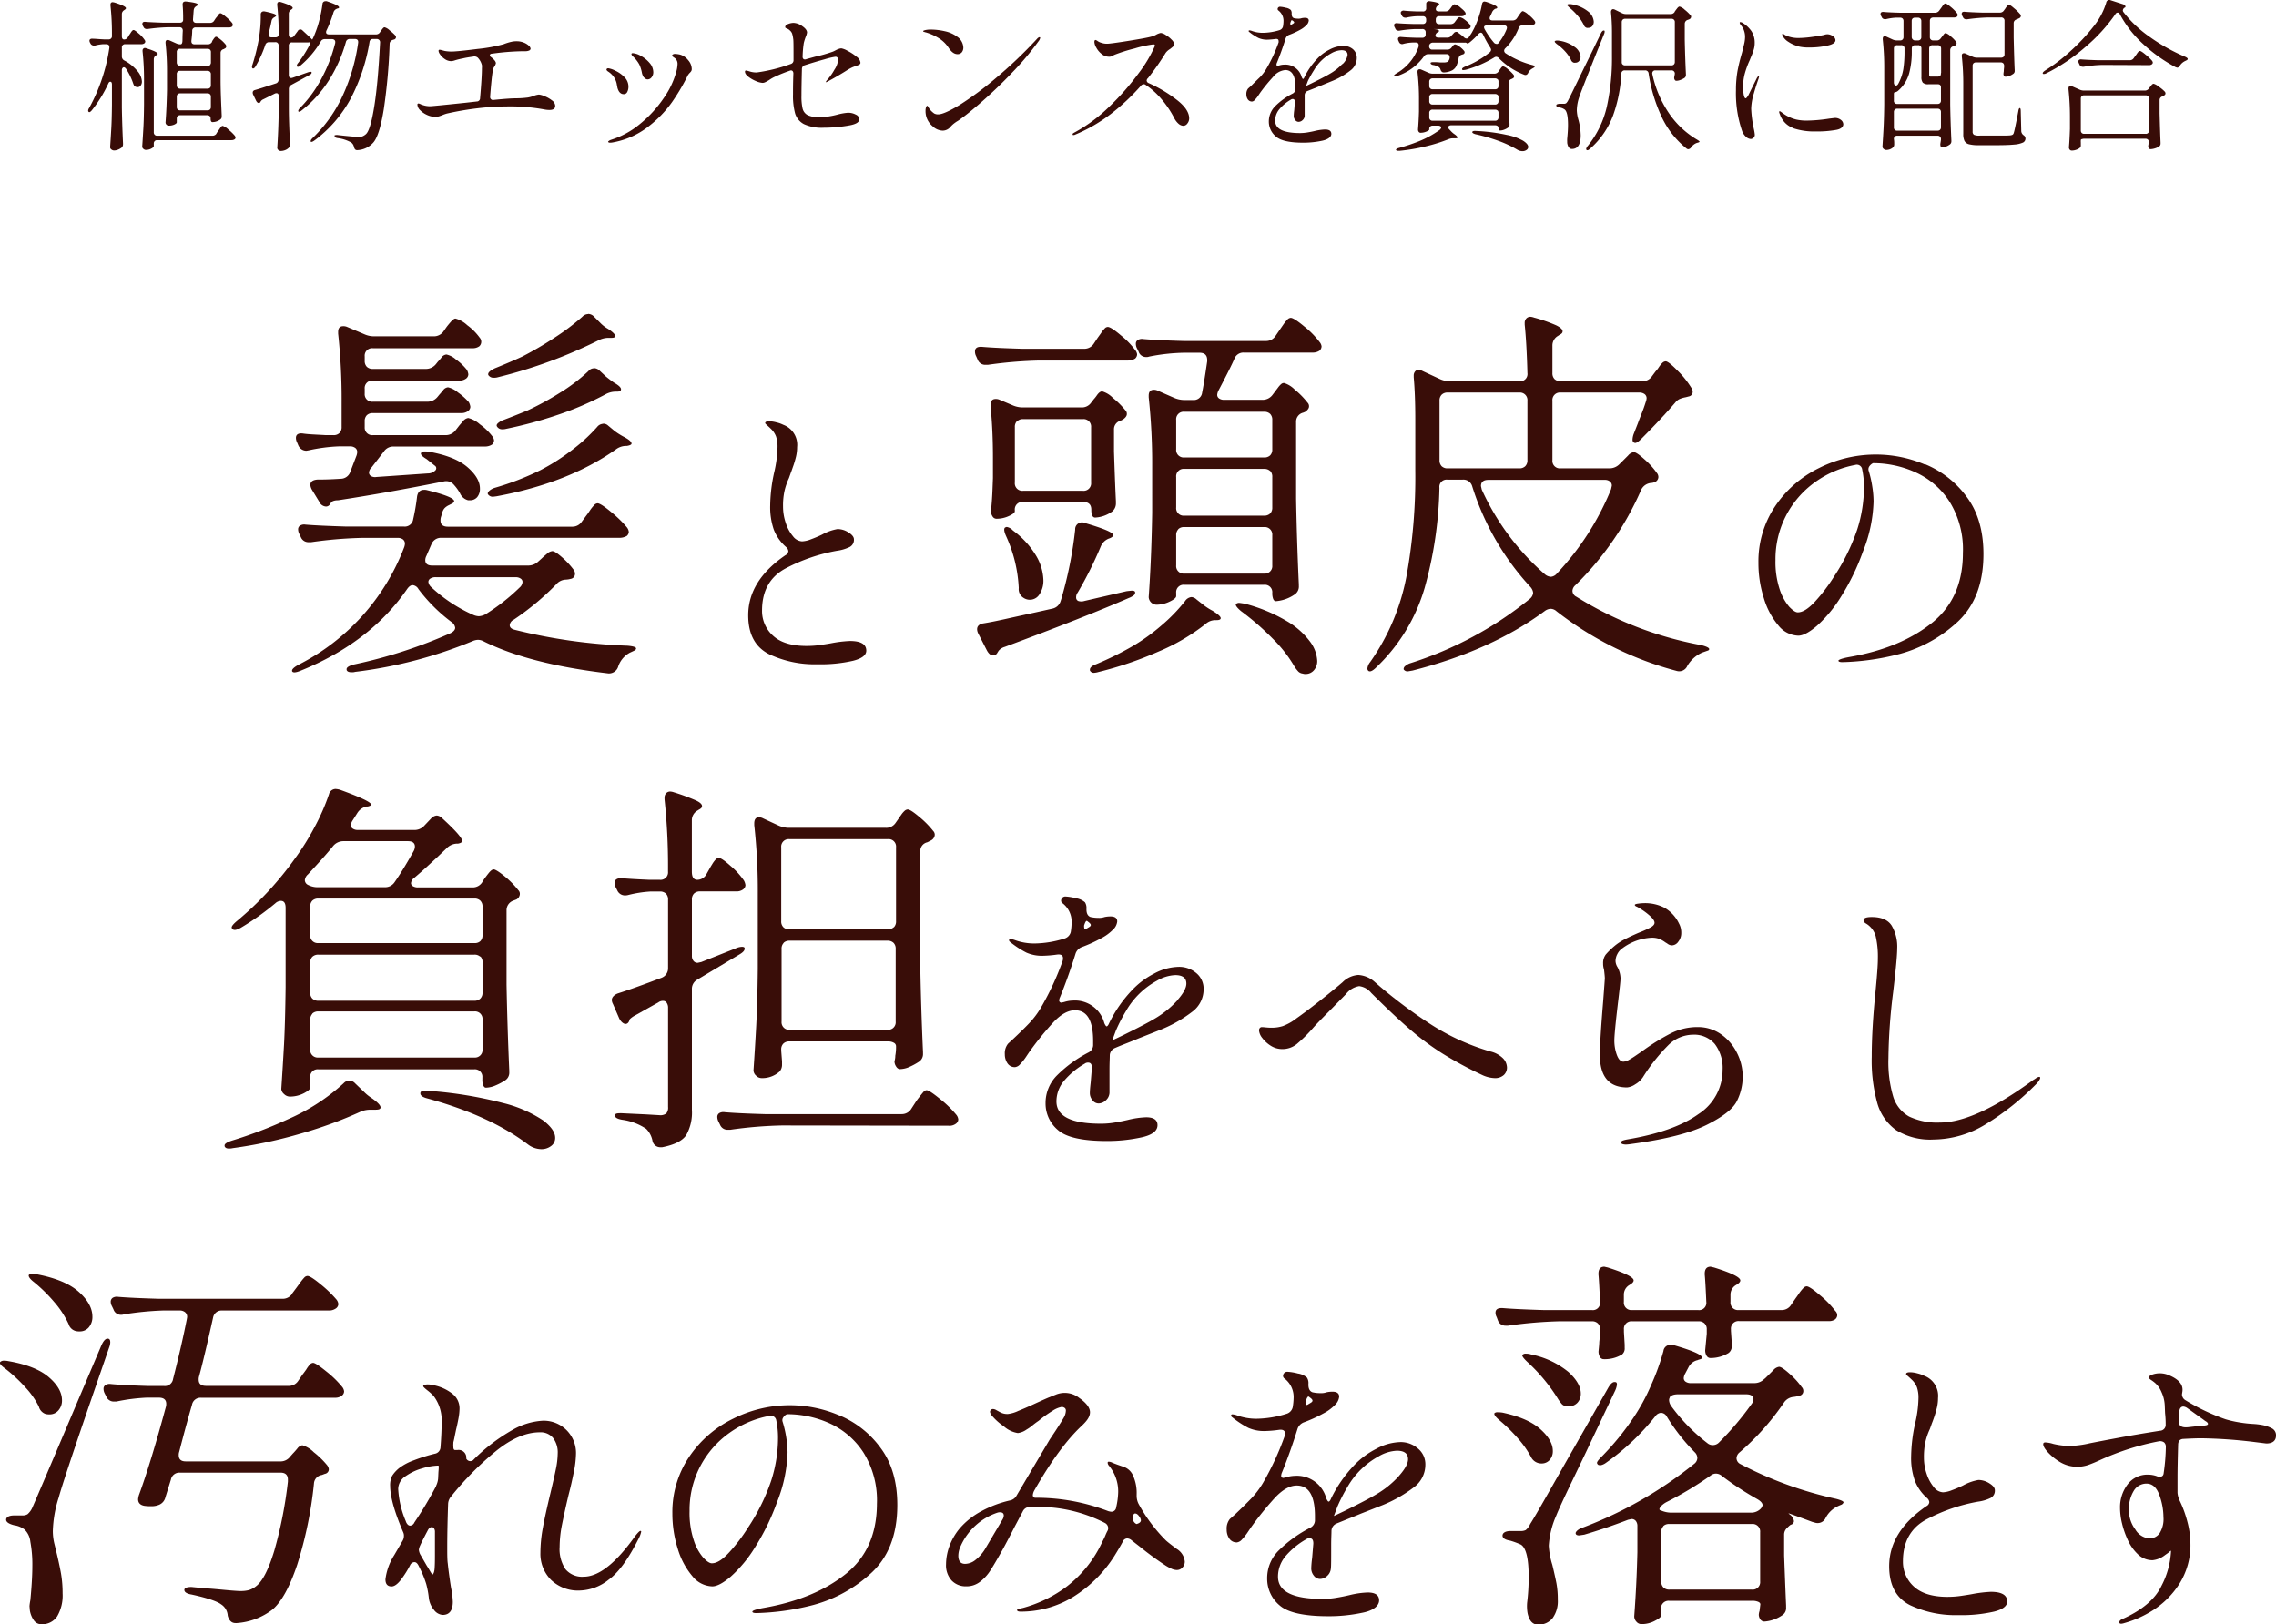
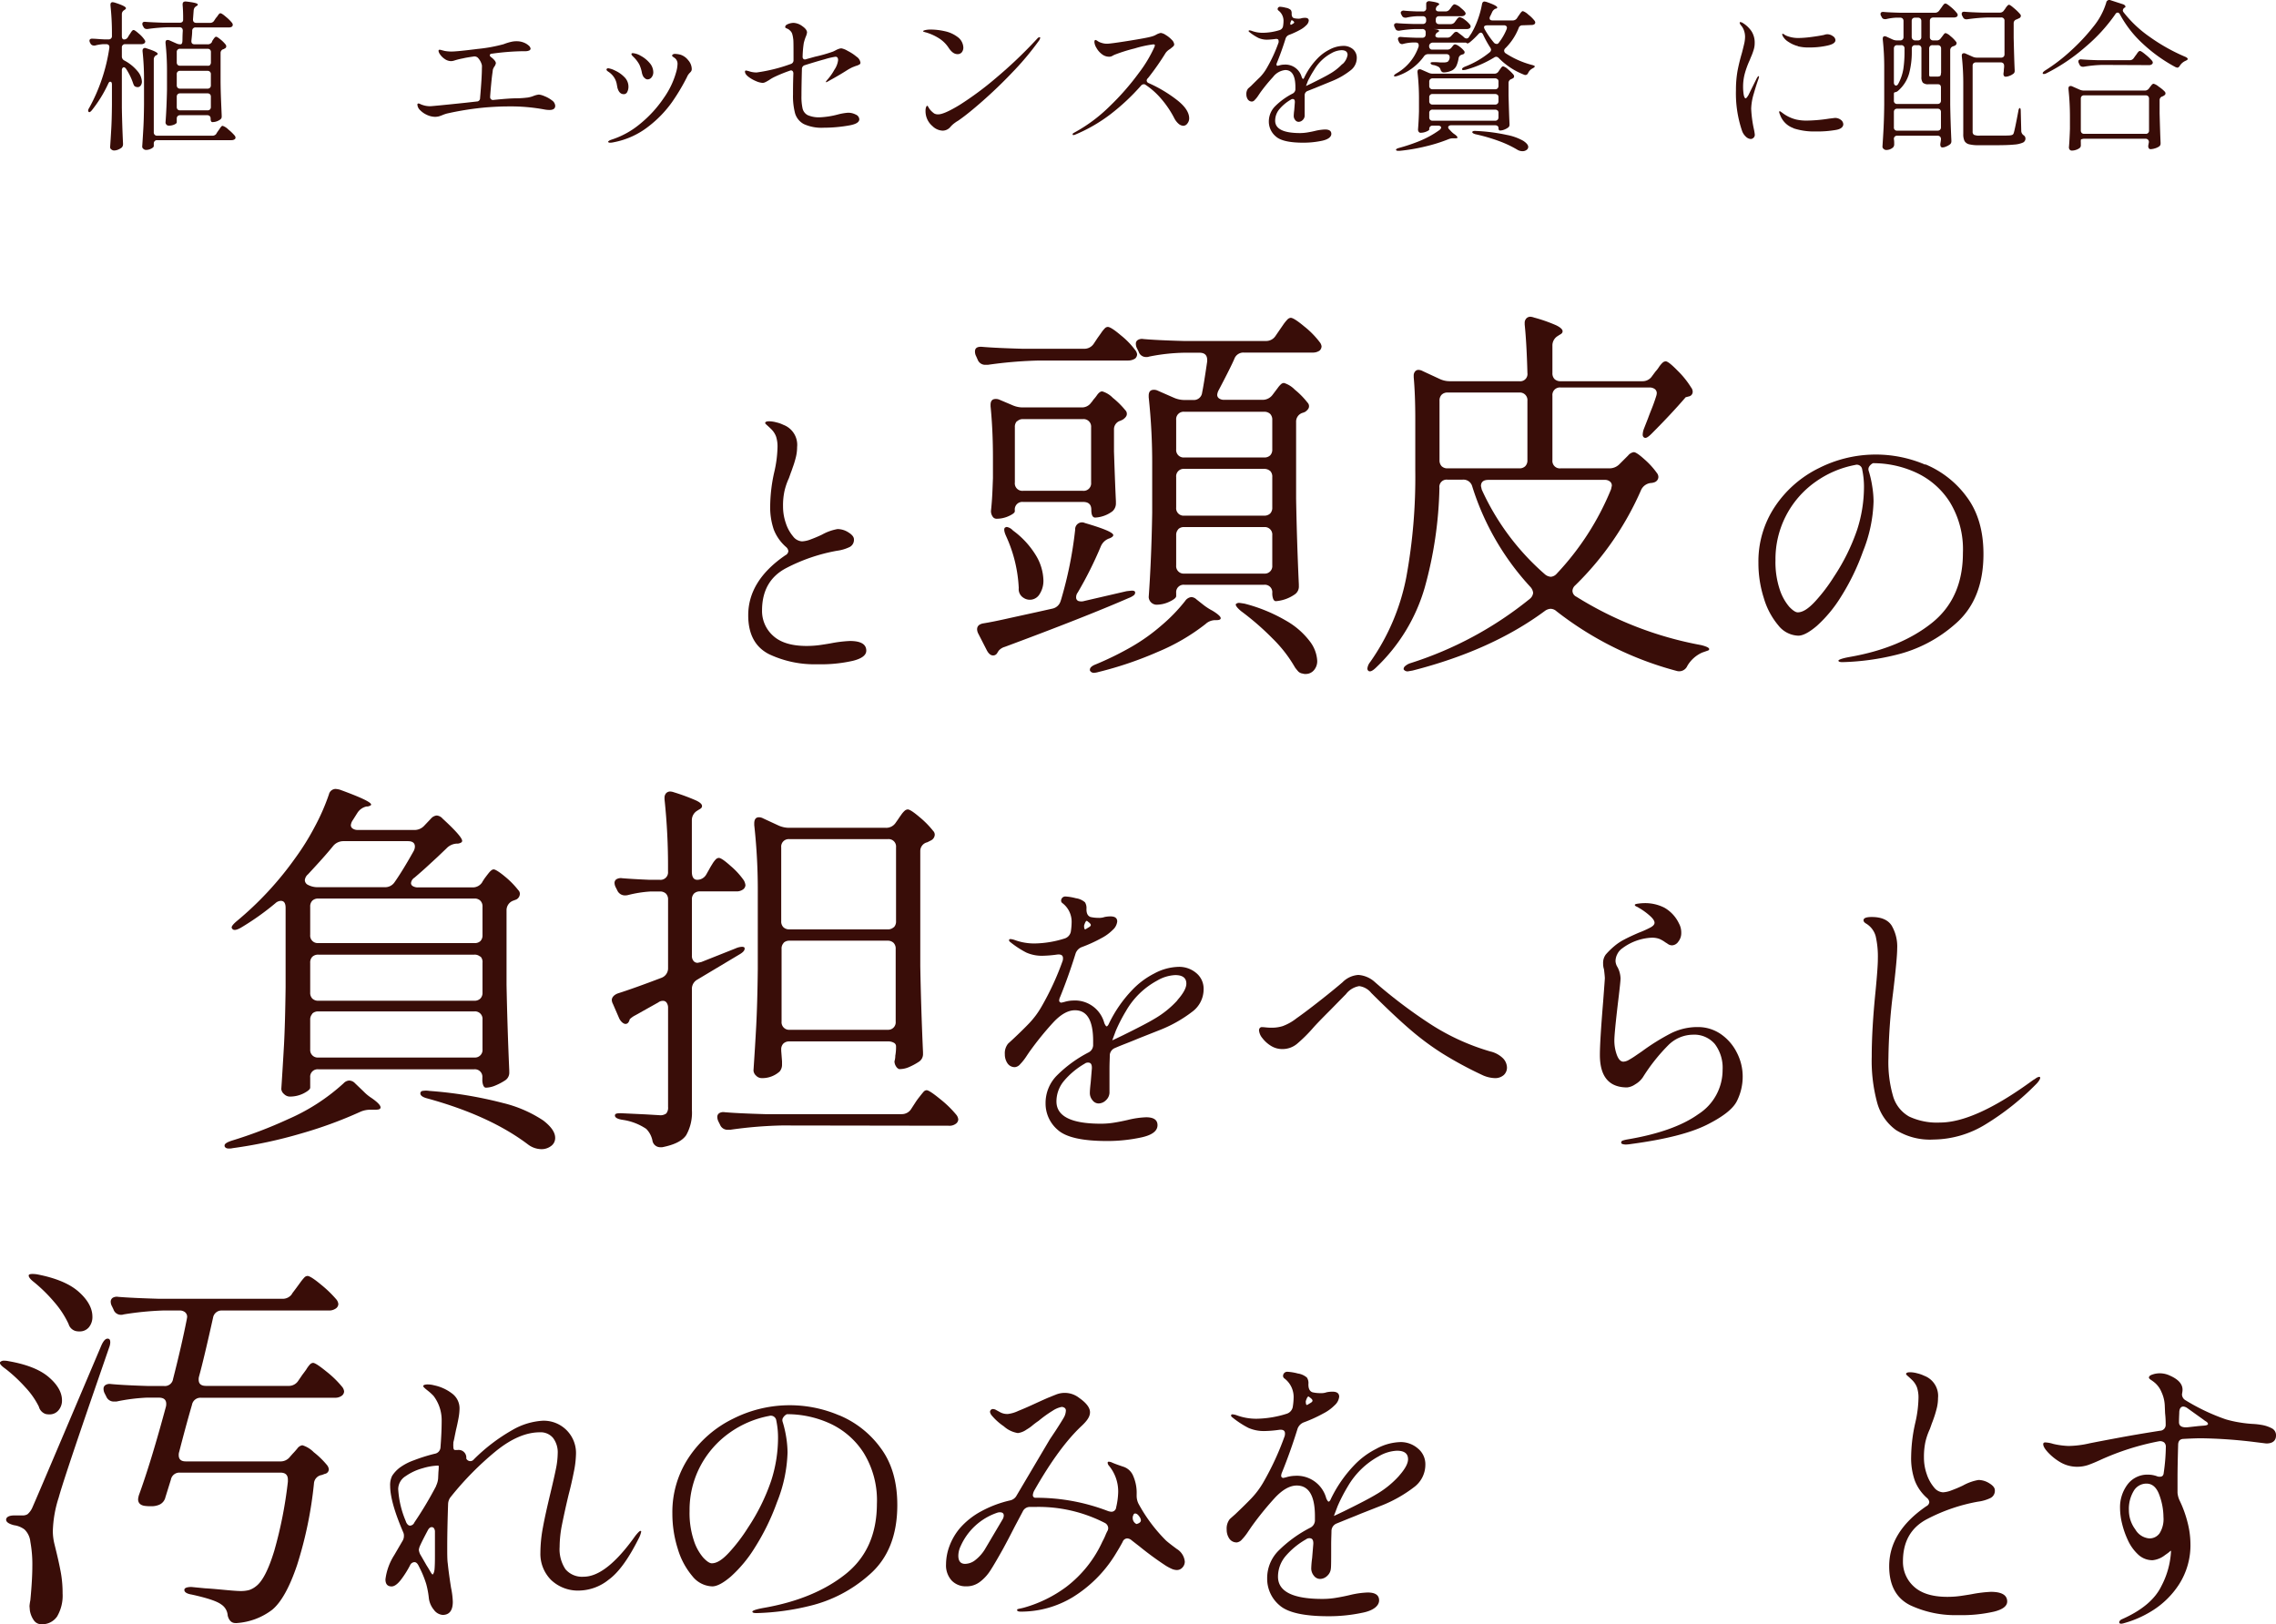
<svg xmlns="http://www.w3.org/2000/svg" viewBox="0 0 449.77 321.04">
  <defs>
    <style>
			.cls-1{fill:#380c07;}.cls-2{fill:#390d08;}
		</style>
  </defs>
  <path class="cls-1" d="M25.27,7.35l.29-.48c.07-.09.16-.22.28-.41a2.17,2.17,0,0,1,.3-.4.4.4,0,0,1,.26-.13c.15,0,.49.23,1,.68a5.83,5.83,0,0,1,1.14,1.22.71.71,0,0,1,.17.39.46.46,0,0,1-.2.35,1,1,0,0,1-.58.16H24.76a.62.62,0,0,0-.68.68v1.74a.89.89,0,0,0,.48.8,8.58,8.58,0,0,1,2.64,2.14,3.46,3.46,0,0,1,.84,2,1.27,1.27,0,0,1-.24.82.72.72,0,0,1-.6.31,1.47,1.47,0,0,1-.38-.07.72.72,0,0,1-.33-.25,3.58,3.58,0,0,1-.19-.45,12.56,12.56,0,0,0-1.38-2.84c-.15-.21-.3-.32-.45-.32s-.39.19-.39.58v7.4q.06,3.51.23,7.08v.16a.88.88,0,0,1-.29.68,3.11,3.11,0,0,1-.7.39,2.15,2.15,0,0,1-.75.16.85.85,0,0,1-.56-.2.54.54,0,0,1-.25-.45c.09-1.26.16-2.49.23-3.68s.11-2.75.13-4.68v-4c0-.39-.11-.58-.32-.58s-.29.14-.42.41a25.71,25.71,0,0,1-3.22,5.22c-.3.36-.52.47-.64.32a.29.29,0,0,1-.1-.23.92.92,0,0,1,.19-.51,35.15,35.15,0,0,0,4-11.91l0-.19a.48.48,0,0,0-.18-.4A.7.7,0,0,0,21,8.73h-.61A7.84,7.84,0,0,0,18.77,9a.88.88,0,0,1-.26,0,.75.75,0,0,1-.64-.42l-.1-.19a.86.86,0,0,1-.09-.35.36.36,0,0,1,.16-.31.74.74,0,0,1,.48-.08c.52,0,1.27.09,2.25.13h.87a.62.62,0,0,0,.68-.68V6.8a51.37,51.37,0,0,0-.29-5.73V.94q0-.51.45-.51l.32.06c1.52.48,2.29.85,2.29,1.13,0,.11-.09.21-.26.32l-.1.07a.9.9,0,0,0-.45.8V7.12c0,.45.15.68.45.68A.85.85,0,0,0,25.27,7.35Zm17.51,19,.35-.51c.09-.11.19-.26.31-.44a2.91,2.91,0,0,1,.3-.4.38.38,0,0,1,.26-.13,2.89,2.89,0,0,1,1.11.71,9.51,9.51,0,0,1,1.27,1.22.69.69,0,0,1,.16.39.4.4,0,0,1-.19.35,1.09,1.09,0,0,1-.61.16H31.06a.64.64,0,0,0-.49.18.67.67,0,0,0-.18.5v.48c0,.17-.17.34-.52.52a2.27,2.27,0,0,1-1,.25.75.75,0,0,1-.51-.19A.59.59,0,0,1,28.1,29c.09-1.27.16-2.5.23-3.69s.11-2.75.13-4.68V15.88a51.94,51.94,0,0,0-.29-5.76V10a.51.51,0,0,1,.13-.37.43.43,0,0,1,.35-.15.84.84,0,0,1,.29.07c1.48.47,2.22.83,2.22,1.09,0,.09-.08.18-.26.29l-.06,0a.92.92,0,0,0-.45.81V26.14a.67.67,0,0,0,.18.5.64.64,0,0,0,.49.18H42A.92.92,0,0,0,42.78,26.4Zm-.9-18.09L42,8l.21-.3a1.55,1.55,0,0,1,.26-.32.31.31,0,0,1,.24-.12c.15,0,.44.19.88.55a6.52,6.52,0,0,1,1,1,.59.59,0,0,1,.12.35.45.45,0,0,1-.29.42l-.22.13a.75.75,0,0,0-.61.74v5.28c0,2.34.12,4.7.22,7.08V23a.67.67,0,0,1-.32.64,2.59,2.59,0,0,1-1.51.49c-.24,0-.36-.23-.36-.68v0a.66.66,0,0,0-.17-.5.68.68,0,0,0-.5-.18H35.6a.68.68,0,0,0-.5.18.7.7,0,0,0-.17.5v.74c0,.13-.16.27-.47.42a2.61,2.61,0,0,1-1.14.22.58.58,0,0,1-.42-.19.61.61,0,0,1-.19-.45c.15-1.93.24-4.08.29-6.44V14.17a51,51,0,0,0-.29-5.66V8.38c0-.32.14-.48.41-.48a.81.81,0,0,1,.33.06l1.44.64a1.85,1.85,0,0,0,.78.16c.23,0,.36-.22.38-.67s0-1,.07-2c0-.48-.23-.71-.68-.71h-2a35.19,35.19,0,0,0-4.25.35H29a.67.67,0,0,1-.65-.42l-.13-.22a.87.87,0,0,1-.09-.36c0-.32.21-.46.64-.41.73.06,1.84.11,3.32.16h3.34A.83.83,0,0,0,36,4.36a.6.6,0,0,0,.19-.49V3.2Q36.18,2,36.09,1V.85c0-.41.23-.59.7-.55,1.53.17,2.29.37,2.29.58s-.09.21-.26.32l-.1.07a1.1,1.1,0,0,0-.32.33,1.39,1.39,0,0,0-.13.47l-.13,1.74v.06c0,.43.23.65.68.65h2.7a.91.91,0,0,0,.81-.45l.32-.49A4.12,4.12,0,0,0,43,3.15a2.27,2.27,0,0,1,.3-.4.36.36,0,0,1,.26-.13c.17,0,.54.23,1.09.71a8.29,8.29,0,0,1,1.23,1.22A.78.78,0,0,1,46,4.9a.54.54,0,0,1-.16.36,1,1,0,0,1-.58.16H38.69a.64.64,0,0,0-.71.64c0,.56-.07,1.22-.16,2v.09c0,.41.22.61.65.61H41A.94.94,0,0,0,41.88,8.31Zm-.37,4.56a.68.68,0,0,0,.17-.5v-2a.65.65,0,0,0-.17-.5.68.68,0,0,0-.5-.18H35.6a.61.61,0,0,0-.67.68v2a.72.72,0,0,0,.17.5.68.68,0,0,0,.5.17H41A.68.68,0,0,0,41.51,12.87ZM35.1,17.34a.68.68,0,0,0,.5.18H41a.68.68,0,0,0,.5-.18.66.66,0,0,0,.17-.5V14.69a.65.65,0,0,0-.17-.5A.68.68,0,0,0,41,14H35.6a.61.61,0,0,0-.67.68v2.15A.7.7,0,0,0,35.1,17.34Zm0,1.29a.7.7,0,0,0-.17.5v2a.7.7,0,0,0,.17.5.68.68,0,0,0,.5.18H41a.68.68,0,0,0,.5-.18.66.66,0,0,0,.17-.5v-2a.66.66,0,0,0-.17-.5.68.68,0,0,0-.5-.18H35.6A.68.68,0,0,0,35.1,18.63Z" />
-   <path class="cls-1" d="M58.19,7l.65-.87A.57.57,0,0,1,59.77,6l1.35,1.25.58.58a7.42,7.42,0,0,0,.36-.74l.22-.55a20.55,20.55,0,0,0,.9-2.83A24.71,24.71,0,0,0,63.73.78a.56.56,0,0,1,.58-.54.93.93,0,0,1,.26,0C66.22.8,67,1.19,67,1.43s-.1.19-.32.25l-.16.07a1.08,1.08,0,0,0-.61.67A24.58,24.58,0,0,1,64.53,6a.83.83,0,0,0-.09.35c0,.3.2.45.61.45h9.24a.92.92,0,0,0,.8-.42l.19-.29a3.78,3.78,0,0,0,.24-.32,2.81,2.81,0,0,1,.26-.29A.4.4,0,0,1,76,5.39,2.3,2.3,0,0,1,77,6a8.36,8.36,0,0,1,1.12,1,.55.55,0,0,1,.13.36.49.49,0,0,1-.29.42l-.29.09a1,1,0,0,0-.46.26A.81.81,0,0,0,77,8.6a113.18,113.18,0,0,1-1.16,13c-.56,3.43-1.24,5.62-2.06,6.56a4.44,4.44,0,0,1-3.12,1.51h-.13c-.28,0-.47-.2-.58-.61a1.44,1.44,0,0,0-.55-.9,7.4,7.4,0,0,0-2.67-.87c-.41-.06-.61-.2-.61-.42s.07-.14.19-.17a1.67,1.67,0,0,1,.52,0q3.32.36,4,.36a2.23,2.23,0,0,0,.81-.12,2.51,2.51,0,0,0,.64-.4C72.93,26,73.5,24,74,20.78s.85-7.37,1.11-12.37V8.35a.6.6,0,0,0-.19-.47.69.69,0,0,0-.49-.18h-.7a.65.65,0,0,0-.71.61,36.81,36.81,0,0,1-3.72,11.17,25.07,25.07,0,0,1-7.19,8.3c-.37.26-.6.33-.71.2a.21.21,0,0,1,0-.13c0-.13.11-.3.32-.52a27.54,27.54,0,0,0,6-8.43A37.1,37.1,0,0,0,70.78,8.41V8.28c0-.38-.22-.58-.65-.58h-1a.75.75,0,0,0-.77.58A28.49,28.49,0,0,1,65,15.86a23.43,23.43,0,0,1-5.36,5.94c-.36.3-.6.36-.7.19,0,0,0-.06,0-.13s.11-.3.33-.51a24.53,24.53,0,0,0,4.29-5.88,30.28,30.28,0,0,0,2.69-7l0-.19a.48.48,0,0,0-.18-.4.67.67,0,0,0-.46-.15H64.18a.84.84,0,0,0-.8.48,18.37,18.37,0,0,1-4,4.74c-.32.25-.54.32-.67.19a.21.21,0,0,1-.07-.13,1,1,0,0,1,.29-.58,23.68,23.68,0,0,0,2-3.09,4.5,4.5,0,0,0,.36-.76c.06-.2,0-.29,0-.27a1.27,1.27,0,0,1-.38.07H57.74a.6.6,0,0,0-.67.67v5.76c0,.41.17.61.51.61l.26-.06,3-1.06c.45-.15.7-.15.74,0v.06q0,.26-.45.48l-3.57,1.94a.89.89,0,0,0-.48.8v3.77c0,2.33.12,4.69.22,7.08v.16a.84.84,0,0,1-.29.67,1.93,1.93,0,0,1-.69.42,2.29,2.29,0,0,1-.82.16.71.71,0,0,1-.5-.19.6.6,0,0,1-.21-.45q.22-3.26.29-7.18V19c0-.39-.15-.58-.45-.58a.83.83,0,0,0-.35.09L52,19.64a1.05,1.05,0,0,0-.51.45.36.36,0,0,1-.36.26q-.28,0-.51-.42L50,18.64a.82.82,0,0,1-.06-.35q0-.39.48-.51c.66-.18,2-.61,4.09-1.29a.75.75,0,0,0,.54-.77V9a.6.6,0,0,0-.67-.67H53.21a.76.76,0,0,0-.78.54,22.89,22.89,0,0,1-1.93,4.25c-.21.34-.41.47-.58.39a.36.36,0,0,1-.13-.29,1.69,1.69,0,0,1,.1-.45,37.18,37.18,0,0,0,1-3.77,26.05,26.05,0,0,0,.47-2.85,26.12,26.12,0,0,0,.17-2.94V2.87a.61.61,0,0,1,.21-.51.7.7,0,0,1,.57-.1,16.31,16.31,0,0,1,1.75.44c.33.12.5.24.5.37s-.09.18-.26.29l-.09.06a1,1,0,0,0-.55.71c-.17.88-.37,1.71-.58,2.48a.88.88,0,0,0,0,.26c0,.34.2.51.61.51h.71c.45,0,.67-.21.67-.64A48.84,48.84,0,0,0,54.78,1V.88c0-.34.15-.52.45-.52a2.84,2.84,0,0,1,.33.07c1.52.47,2.28.85,2.28,1.13,0,.1-.09.21-.26.32l-.09.06a.92.92,0,0,0-.42.81v4a1,1,0,0,0,.11.5.36.36,0,0,0,.31.18A.84.84,0,0,0,58.19,7Z" />
  <path class="cls-1" d="M107.58,19a5.77,5.77,0,0,1,1.48.83,1.42,1.42,0,0,1,.66,1.07c0,.55-.37.83-1.1.83a4.89,4.89,0,0,1-1-.09,36.66,36.66,0,0,0-7.15-.61c-1.24,0-2.7.06-4.37.19a58.69,58.69,0,0,0-7.79,1.22,6.92,6.92,0,0,0-.77.26,8.15,8.15,0,0,1-.79.29,3.1,3.1,0,0,1-.79.1,3.93,3.93,0,0,1-1.56-.37,4.44,4.44,0,0,1-1.37-.94,1.66,1.66,0,0,1-.55-1.14.17.17,0,0,1,.07-.13.18.18,0,0,1,.13-.06,1,1,0,0,1,.4.13,3.56,3.56,0,0,0,.5.19,4.37,4.37,0,0,0,1.45.22c.27,0,2.56-.22,6.85-.67l2.32-.26a.65.65,0,0,0,.67-.68q.36-4.11.36-5.89a4,4,0,0,0,0-.61,3.26,3.26,0,0,0-.81-1.48,1,1,0,0,0-.9-.22c-.9.13-1.58.24-2,.35a14.71,14.71,0,0,0-1.61.39,2.46,2.46,0,0,1-.74.16,2.2,2.2,0,0,1-1.28-.42,3.33,3.33,0,0,1-.94-.93,1.54,1.54,0,0,1-.29-.65c0-.17.07-.25.2-.25a1.74,1.74,0,0,1,.45.09l.59.15a7.1,7.1,0,0,0,1.4.11c.71,0,2.4-.17,5.09-.51a30.72,30.72,0,0,0,5.15-.94,10.07,10.07,0,0,1,1.56-.48,4.58,4.58,0,0,1,1-.1,3.71,3.71,0,0,1,1.4.26,3.16,3.16,0,0,1,1,.61,1,1,0,0,1,.35.58.43.43,0,0,1-.3.39,1.85,1.85,0,0,1-.66.13h-.61a49.15,49.15,0,0,0-6,.48c-.32,0-.48.13-.48.32s.12.28.35.45c.56.45.84.83.84,1.13a1.75,1.75,0,0,1-.26.61,2,2,0,0,0-.35.74c0,.21-.13.88-.24,2s-.21,2.19-.28,3.22v.07a.56.56,0,0,0,.68.61c2.14-.22,3.62-.32,4.44-.32a18.94,18.94,0,0,0,2.35-.16,5.38,5.38,0,0,0,1.16-.33,4.33,4.33,0,0,1,1-.25A3.64,3.64,0,0,1,107.58,19Z" />
  <path class="cls-1" d="M122,17.29c0-.1-.07-.36-.14-.77a3.74,3.74,0,0,0-.53-1.26,4,4,0,0,0-1.16-1.12c-.22-.15-.32-.28-.32-.39s.11-.26.35-.26a4.37,4.37,0,0,1,1.35.46,6,6,0,0,1,1.82,1.27,2.62,2.62,0,0,1,.82,1.94,2.2,2.2,0,0,1-.23,1,.73.73,0,0,1-.7.45C122.64,18.61,122.23,18.17,122,17.29Zm-1.74,10.85c-.06-.05-.09-.09-.09-.13s.2-.26.61-.39a16.88,16.88,0,0,0,5.76-3.18,23.58,23.58,0,0,0,4.63-5.07A16.56,16.56,0,0,0,133.69,14a6.35,6.35,0,0,0,.2-1.35,1.42,1.42,0,0,0-.52-1.16l-.34-.24q-.21-.15-.21-.24a.29.29,0,0,1,.17-.26.68.68,0,0,1,.35-.1,4.87,4.87,0,0,1,1.13.16A3.18,3.18,0,0,1,136,11.9a2.69,2.69,0,0,1,.7,1.72.84.84,0,0,1-.09.42,2.24,2.24,0,0,1-.31.37,2,2,0,0,0-.3.37,1.33,1.33,0,0,0-.18.31c-.05.12-.11.24-.18.37a40.78,40.78,0,0,1-2.85,4.74,22.56,22.56,0,0,1-4.57,4.74,16,16,0,0,1-6.93,3.17,3.14,3.14,0,0,1-.71.09A.5.5,0,0,1,120.27,28.14Zm7-12.81a2.41,2.41,0,0,1-.42-1,6.84,6.84,0,0,0-.5-1.58,6.32,6.32,0,0,0-1.27-1.61c-.19-.19-.29-.34-.29-.45s.09-.19.26-.19a3.75,3.75,0,0,1,1.58.53,6,6,0,0,1,1.74,1.4,2.81,2.81,0,0,1,.74,1.84,1.58,1.58,0,0,1-.33,1,1,1,0,0,1-.83.42A.84.84,0,0,1,127.32,15.33Z" />
  <path class="cls-1" d="M163.53,15.72a10.47,10.47,0,0,0,1.36-1.94,4.25,4.25,0,0,0,.73-1.89c0-.45-.17-.68-.52-.68a14.7,14.7,0,0,0-2.12.5q-1.8.49-3.93,1.17a.77.77,0,0,0-.58.78c-.06,2.21-.09,4-.09,5.27a10.65,10.65,0,0,0,.22,2.51,2,2,0,0,0,1,1.31,5.52,5.52,0,0,0,2.51.43,16.48,16.48,0,0,0,3.45-.55,11.18,11.18,0,0,1,2-.35,3.21,3.21,0,0,1,1.56.37,1.07,1.07,0,0,1,.69.92c0,.56-.61.95-1.83,1.19a29,29,0,0,1-5.18.48,8.44,8.44,0,0,1-3.95-.72,3.56,3.56,0,0,1-1.72-2.08,13.19,13.19,0,0,1-.42-3.76c0-.93,0-2.31.07-4.16a.75.75,0,0,0-.13-.45.45.45,0,0,0-.35-.16A1.46,1.46,0,0,0,156,14a29.16,29.16,0,0,0-2.86,1.16,7.26,7.26,0,0,0-1.16.67l-.4.23a4.26,4.26,0,0,1-.48.24,1.24,1.24,0,0,1-.41.08,3.88,3.88,0,0,1-1.3-.35,6.7,6.7,0,0,1-1.51-.87c-.44-.35-.66-.67-.66-1a.19.19,0,0,1,.22-.22,4.61,4.61,0,0,1,.74.19,4.47,4.47,0,0,0,1.36.19,32.36,32.36,0,0,0,6.72-1.67.75.75,0,0,0,.55-.77v-.42c0-2.28,0-3.55-.07-3.83a5.59,5.59,0,0,0-.21-1,1.57,1.57,0,0,0-.49-.66,1.21,1.21,0,0,0-.46-.3l-.32-.15a.22.22,0,0,1-.09-.19c0-.24.18-.43.56-.58a3,3,0,0,1,1.11-.23,3.14,3.14,0,0,1,1.71.65c.62.43.93.85.93,1.25a3.11,3.11,0,0,1-.26.87,8.88,8.88,0,0,0-.38,1.22,20,20,0,0,0-.23,2.61v.07a.56.56,0,0,0,.19.49.59.59,0,0,0,.55,0l1.74-.48a28.85,28.85,0,0,0,3.51-1c.15-.06.34-.16.59-.29a3.69,3.69,0,0,1,.63-.27,1.42,1.42,0,0,1,.48-.08,3.84,3.84,0,0,1,1.22.5,9,9,0,0,1,1.74,1.14,1.71,1.71,0,0,1,.78,1.19.39.39,0,0,1-.2.35,2.56,2.56,0,0,1-.71.29l-.67.26a10.26,10.26,0,0,0-1.06.58c-.84.54-2,1.24-3.61,2.12a2.75,2.75,0,0,1-.51.26c-.05,0-.07,0-.07-.06S163.29,16,163.53,15.72Z" />
  <path class="cls-1" d="M187.44,9.41a6.27,6.27,0,0,0-1.93-1.87A10.22,10.22,0,0,0,183,6.41a3.05,3.05,0,0,1-.41-.12c-.11,0-.16-.1-.16-.16s.49-.29,1.48-.29a12.79,12.79,0,0,1,2.81.33,6.32,6.32,0,0,1,2.43,1.08,2.71,2.71,0,0,1,1.22,2.13,1.48,1.48,0,0,1-.3.95,1.07,1.07,0,0,1-.85.37C188.57,10.7,188,10.27,187.44,9.41ZM182.9,21.86a1.92,1.92,0,0,1,.11-.69q.12-.27.21-.27c.07,0,.16.11.29.35a2.93,2.93,0,0,0,.52.68,4,4,0,0,0,.59.5,1.55,1.55,0,0,0,.79.17q1.16,0,4.22-1.86a62.46,62.46,0,0,0,7.12-5.27,88.55,88.55,0,0,0,8.16-7.77c.2-.23.37-.35.52-.35a.12.12,0,0,1,.13.13,1.55,1.55,0,0,1-.33.67A56.09,56.09,0,0,1,200,14.36c-2,2.11-4,4-5.84,5.62s-3.36,2.85-4.46,3.62a4.86,4.86,0,0,1-.64.42c-.19.13-.39.27-.58.42a5,5,0,0,0-.64.61,2,2,0,0,1-1.55.77,3,3,0,0,1-2-.88A3.83,3.83,0,0,1,183,22.86,3.93,3.93,0,0,1,182.9,21.86Z" />
  <path class="cls-1" d="M226.6,15.91a.58.58,0,0,0,.39.51,26.94,26.94,0,0,1,5.53,3.29C234.2,21,235,22.23,235,23.41a1.62,1.62,0,0,1-.36,1,1,1,0,0,1-.8.45,1.56,1.56,0,0,1-.94-.4,3.73,3.73,0,0,1-.87-1.15,19.36,19.36,0,0,0-2.54-3.76,15,15,0,0,0-3.09-2.77.55.55,0,0,0-.38-.13.74.74,0,0,0-.55.29,42.46,42.46,0,0,1-6,5.62,31.55,31.55,0,0,1-7.05,4.07.78.78,0,0,1-.26.06c-.13,0-.19,0-.19-.16s.11-.19.32-.32a30.89,30.89,0,0,0,6.94-5.15,50.48,50.48,0,0,0,5.79-6.6,26.06,26.06,0,0,0,3.14-5.24l.06-.26c0-.13-.1-.19-.32-.19a22.17,22.17,0,0,0-3.67.8,31.91,31.91,0,0,0-4,1.26,4.63,4.63,0,0,0-.42.22,1.21,1.21,0,0,1-.61.16,2.3,2.3,0,0,1-1.48-.53,3.9,3.9,0,0,1-1.06-1.24,2.57,2.57,0,0,1-.39-1.12c0-.28.08-.42.23-.42a1.13,1.13,0,0,1,.4.21,2.45,2.45,0,0,0,.69.33,3.33,3.33,0,0,0,1.19.2c.45,0,1.87-.19,4.25-.57s3.89-.66,4.54-.85a3.77,3.77,0,0,0,1-.42,3.14,3.14,0,0,1,.81-.29,2.26,2.26,0,0,1,1,.41,5.32,5.32,0,0,1,1.16.93,1.49,1.49,0,0,1,.5.92.54.54,0,0,1-.2.4c-.12.12-.34.29-.64.53a2.83,2.83,0,0,0-.84.74,51.38,51.38,0,0,1-3.5,5A.67.67,0,0,0,226.6,15.91Z" />
  <path class="cls-1" d="M267.3,9.67a2.23,2.23,0,0,1,.82,1.8,3.07,3.07,0,0,1-1.26,2.46,14.78,14.78,0,0,1-3.41,2l-2.44,1-1.28.52-1.36.54a.89.89,0,0,0-.55.78c0,.34,0,.87,0,1.57,0,1.53,0,2.38,0,2.58a1.23,1.23,0,0,1-.41.82,1.17,1.17,0,0,1-.79.34.85.85,0,0,1-.67-.36,1.23,1.23,0,0,1-.29-.8,9.89,9.89,0,0,1,.1-1.16l.12-1.55v-.06c0-.39-.13-.58-.41-.58a.59.59,0,0,0-.39.13,8.46,8.46,0,0,0-2.28,1.91,3.53,3.53,0,0,0-.81,2.24q0,2.44,4.89,2.45a9.72,9.72,0,0,0,1.51-.13c.52-.09,1-.18,1.45-.29a10.09,10.09,0,0,1,2-.29c.84,0,1.25.29,1.25.87s-.6,1.09-1.8,1.35a17.76,17.76,0,0,1-3.76.39c-2.69,0-4.48-.41-5.38-1.21A3.82,3.82,0,0,1,250.74,24a4.27,4.27,0,0,1,1.24-3,13.8,13.8,0,0,1,3.49-2.52,1,1,0,0,0,.52-.78v-.48c0-2.25-.67-3.38-2-3.38a3.48,3.48,0,0,0-2.43,1.39,32.88,32.88,0,0,0-2.46,3q-.1.14-.45.66a5,5,0,0,1-.68.85.85.85,0,0,1-.54.33,1,1,0,0,1-.84-.42,1.73,1.73,0,0,1-.29-1,1.69,1.69,0,0,1,.35-1.16l.58-.51q1-1,1.77-1.74a9.07,9.07,0,0,0,1.32-1.77,29.65,29.65,0,0,0,2.35-5.09,1,1,0,0,0,0-.29c0-.32-.22-.45-.67-.38a15.29,15.29,0,0,1-1.55.13,4.07,4.07,0,0,1-1.8-.36,9.86,9.86,0,0,1-1.77-1.16.23.23,0,0,1-.13-.19c0-.08.06-.13.16-.13a1.61,1.61,0,0,1,.45.1,6.15,6.15,0,0,0,2.19.38,11.51,11.51,0,0,0,3.35-.54,1,1,0,0,0,.64-.71,6.72,6.72,0,0,0,.1-1.06,2.54,2.54,0,0,0-1-2.09.36.36,0,0,1-.16-.26.46.46,0,0,1,.52-.48,5.65,5.65,0,0,1,1.09.19,1.93,1.93,0,0,1,1,.45,1.19,1.19,0,0,1,.16.71v.06q0,.67.45.84a4.14,4.14,0,0,0,.87.1,1.85,1.85,0,0,0,.67-.1,3.59,3.59,0,0,1,.65-.07c.49,0,.74.19.74.55a1.44,1.44,0,0,1-.5.93,4.91,4.91,0,0,1-1.24.91,16,16,0,0,1-2.19,1,1.16,1.16,0,0,0-.64.68q-.78,2.51-1.71,4.79a1.1,1.1,0,0,0-.1.36.23.23,0,0,0,.26.26l.29-.07a3.43,3.43,0,0,1,1-.16,3.34,3.34,0,0,1,3.44,2.48c.11.23.19.35.26.35s.17-.1.26-.32a14.18,14.18,0,0,1,2.57-3.7,8.69,8.69,0,0,1,2.38-1.77,5.92,5.92,0,0,1,2.7-.74A2.85,2.85,0,0,1,267.3,9.67Zm-12-5.7c-.09,0-.18.17-.29.51s.06.48.19.39l.32-.19c.15-.09.23-.17.23-.26s-.09-.19-.26-.32L255.31,4Zm10,8.7a3.15,3.15,0,0,0,1-1.81c0-.63-.41-.94-1.22-.94a4.4,4.4,0,0,0-2,.61,8.78,8.78,0,0,0-3.41,3.32A20.25,20.25,0,0,0,258.46,16l-.38,1v0l.42-.2.67-.32q2.61-1.29,3.51-1.83A10.66,10.66,0,0,0,265.24,12.67Z" />
  <path class="cls-1" d="M300.88,5a.75.75,0,0,0-.77.54,11.55,11.55,0,0,1-2.64,4,.68.68,0,0,0-.23.48.65.65,0,0,0,.26.49,17.68,17.68,0,0,0,5.18,2.31c.45.11.66.22.61.33a.46.46,0,0,1-.24.25l-.27.16a1.89,1.89,0,0,0-.77.81c-.13.3-.32.45-.55.45a.55.55,0,0,1-.29-.06,14.28,14.28,0,0,1-5-3.29.73.73,0,0,0-.52-.25.83.83,0,0,0-.41.16,22,22,0,0,1-5.6,2.41l-.42.06c-.17,0-.27,0-.29-.16v-.06c0-.13.18-.28.55-.45a17.69,17.69,0,0,0,4.89-2.83.73.73,0,0,0,.29-.52,1,1,0,0,0-.16-.42,20.85,20.85,0,0,1-1.42-2.57q-.19-.39-.45-.39a.71.71,0,0,0-.45.26,15.74,15.74,0,0,1-1.68,1.61c-.32.26-.54.32-.67.19a.36.36,0,0,0-.24-.09h-.18a.57.57,0,0,1-.22,0h-6a.75.75,0,0,0-.77.55l0,.06a.38.38,0,0,0,0,.16.63.63,0,0,0,.16.42.49.49,0,0,0,.41.19h3a1,1,0,0,0,.83-.38l.1-.13.24-.29a.51.51,0,0,1,.4-.23,2,2,0,0,1,.81.4,4.58,4.58,0,0,1,.9.82.51.51,0,0,1,.16.33.42.42,0,0,1-.36.42l-.16.06a.85.85,0,0,0-.67.71,6.21,6.21,0,0,1-.42,1.48,2.09,2.09,0,0,1-.77.87,3.83,3.83,0,0,1-1.64.45h-.13a.53.53,0,0,1-.42-.2.79.79,0,0,1-.18-.32,1.59,1.59,0,0,0-.08-.22,1,1,0,0,0-.61-.49,2.57,2.57,0,0,0-.68-.22.92.92,0,0,1-.45-.15.31.31,0,0,1-.16-.24c0-.13.17-.19.52-.19s.79,0,1.35.06l.74,0a1.88,1.88,0,0,0,.77-.13,1.23,1.23,0,0,0,.39-.74.63.63,0,0,0,0-.23.49.49,0,0,0-.18-.4.68.68,0,0,0-.46-.14h-3.61a1,1,0,0,0-.84.45A10.56,10.56,0,0,1,276.16,15a1.71,1.71,0,0,1-.48.1.25.25,0,0,1-.22-.1V15c0-.13.16-.29.48-.49a9.64,9.64,0,0,0,4.41-5.34.88.88,0,0,0,0-.26c0-.34-.2-.51-.61-.51h-.61a8.51,8.51,0,0,0-1.77.26,1.13,1.13,0,0,1-.29.06.68.68,0,0,1-.61-.42l-.1-.22a.81.81,0,0,1-.1-.39.38.38,0,0,1,.16-.31.69.69,0,0,1,.45-.08c.69.07,1.69.12,3,.16h1.19a.68.68,0,0,0,.5-.17.72.72,0,0,0,.17-.5V6.41a.61.61,0,0,0-.67-.67h-1.35a24.1,24.1,0,0,0-3.16.32.57.57,0,0,1-.22,0,.63.63,0,0,1-.61-.45l-.13-.25a.81.81,0,0,1-.1-.39.36.36,0,0,1,.16-.31.69.69,0,0,1,.45-.08c.73.07,1.84.12,3.32.16h1.73a.7.7,0,0,0,.5-.17.68.68,0,0,0,.18-.5V3.87a.68.68,0,0,0-.18-.5.7.7,0,0,0-.5-.17h-.93a11.6,11.6,0,0,0-2.32.29.85.85,0,0,1-.25,0,.69.69,0,0,1-.62-.42l-.12-.23a.69.69,0,0,1-.1-.35A.37.37,0,0,1,277,2.2a.61.61,0,0,1,.46-.1c.58.07,1.46.12,2.64.16h1.06a.6.6,0,0,0,.68-.67l0-.71V.75a.47.47,0,0,1,.19-.4.67.67,0,0,1,.52-.11c1.24.17,1.86.36,1.86.58,0,.06-.07.15-.22.25a.87.87,0,0,0-.45.74c0,.3.22.45.67.45h1.23a1,1,0,0,0,.83-.41l.23-.29a2.8,2.8,0,0,1,.22-.31,2.29,2.29,0,0,1,.29-.31.45.45,0,0,1,.26-.09,2.85,2.85,0,0,1,1.24.74c.61.49.92.86.92,1.09s-.29.52-.81.52H284.4a.72.72,0,0,0-.5.17.72.72,0,0,0-.17.5V4.1a.72.72,0,0,0,.17.5.72.72,0,0,0,.5.17h2.26a1,1,0,0,0,.83-.41l.19-.26.23-.31a1.39,1.39,0,0,1,.29-.3.41.41,0,0,1,.26-.1,2.29,2.29,0,0,1,1,.51,5.18,5.18,0,0,1,1,.94.69.69,0,0,1,.16.38.47.47,0,0,1-.19.36.9.9,0,0,1-.55.16h-7c1,0,1.48.14,1.48.35s-.09.19-.26.29a.83.83,0,0,0-.45.68.31.31,0,0,0,.18.27.86.86,0,0,0,.5.11H286a1,1,0,0,0,.81-.38l.45-.48a.68.68,0,0,1,.51-.29.58.58,0,0,1,.42.19l.53.4a5.14,5.14,0,0,1,.63.53.79.79,0,0,0,.45.2.57.57,0,0,0,.51-.33l.49-.74a16.15,16.15,0,0,0,1.27-2.76,18,18,0,0,0,.79-2.93c.06-.37.23-.55.51-.55l.32.06c1.46.5,2.19.87,2.19,1.13,0,.09-.08.16-.26.23l-.09,0a1.38,1.38,0,0,0-.65.64c-.17.39-.31.68-.41.87a.76.76,0,0,0-.1.36c0,.3.19.45.58.45h4a1,1,0,0,0,.81-.42l.32-.49c.08-.1.17-.23.27-.38a2.53,2.53,0,0,1,.31-.39.41.41,0,0,1,.29-.16,3,3,0,0,1,1.06.68,6.94,6.94,0,0,1,1.22,1.19.69.69,0,0,1,.16.38.47.47,0,0,1-.16.33,1,1,0,0,1-.58.16Zm-14.55,19.9a.36.36,0,0,0-.16.27.78.78,0,0,0,.16.33l.36.38a4.27,4.27,0,0,0,.64.58c.45.3.68.54.68.71s-.17.16-.52.16h-.29a2.45,2.45,0,0,0-.83.13,31.17,31.17,0,0,1-4.56,1.45,36.93,36.93,0,0,1-5.23.9h-.26c-.27,0-.42-.07-.45-.19v0c0-.15.2-.28.58-.38a36,36,0,0,0,3.8-1.26,19.24,19.24,0,0,0,4.25-2.31c.19-.18.29-.33.29-.46a.36.36,0,0,0-.16-.27.77.77,0,0,0-.42-.11h-1.09a.65.65,0,0,0-.5.18.64.64,0,0,0-.18.49v.1c0,.11-.19.24-.56.4a2.93,2.93,0,0,1-1.15.24.44.44,0,0,1-.37-.19.77.77,0,0,1-.14-.45c.08-1,.15-2.16.19-3.57V19.83a46,46,0,0,0-.29-5.53v-.13q0-.48.42-.48a.73.73,0,0,1,.32.06l1.39.61a1.91,1.91,0,0,0,.83.2h12.23a.93.93,0,0,0,.81-.42l.19-.29.32-.44q.22-.3.42-.3a2.28,2.28,0,0,1,.92.56,8.23,8.23,0,0,1,1.11,1.08.61.61,0,0,1,.13.35.47.47,0,0,1-.33.42l-.19.1a.79.79,0,0,0-.58.77V18.9c.07,2.49.13,4.34.19,5.54v.16a.68.68,0,0,1-.32.64,3.3,3.3,0,0,1-.75.39,2.26,2.26,0,0,1-.79.16c-.22,0-.32-.17-.32-.52a.46.46,0,0,0-.18-.37.8.8,0,0,0-.5-.14h-8.66A.83.83,0,0,0,286.33,24.87Zm9.61-9.23a.67.67,0,0,0-.5-.18H283.12a.65.65,0,0,0-.5.18.64.64,0,0,0-.18.49v.81a.68.68,0,0,0,.18.5.65.65,0,0,0,.5.17h12.32a.66.66,0,0,0,.5-.17.68.68,0,0,0,.18-.5v-.81A.64.64,0,0,0,295.94,15.64Zm0,3.08a.7.7,0,0,0-.5-.17H283.12a.61.61,0,0,0-.68.67V20a.64.64,0,0,0,.18.49.65.65,0,0,0,.5.18h12.32a.67.67,0,0,0,.5-.18.64.64,0,0,0,.18-.49v-.78A.68.68,0,0,0,295.94,18.72Zm0,3.09a.7.7,0,0,0-.5-.17H283.12a.61.61,0,0,0-.68.67v.84a.68.68,0,0,0,.18.5.65.65,0,0,0,.5.18h12.32a.67.67,0,0,0,.5-.18.68.68,0,0,0,.18-.5v-.84A.68.68,0,0,0,295.94,21.81Zm-5,4.3c0-.21.24-.3.74-.26a35.83,35.83,0,0,1,6.06.78A10.64,10.64,0,0,1,301,27.82c.64.42,1,.83,1,1.22a.71.71,0,0,1-.33.59,1.33,1.33,0,0,1-.82.25,2,2,0,0,1-1.07-.33,21.5,21.5,0,0,0-3.47-1.64,35,35,0,0,0-4.73-1.38C291.14,26.4,290.94,26.26,290.94,26.11Zm4.79-17.44a.56.56,0,0,0,.48-.29,11,11,0,0,0,1.52-2.64,1.13,1.13,0,0,0,.06-.29.41.41,0,0,0-.16-.35.69.69,0,0,0-.45-.13H294c-.34,0-.57.06-.67.19a.44.44,0,0,0-.07.19,1.33,1.33,0,0,0,.2.52,16.52,16.52,0,0,0,1.8,2.57A.68.68,0,0,0,295.73,8.67Z" />
-   <path class="cls-1" d="M307.25,8.15a.45.45,0,0,1,.36-.13,1,1,0,0,1,.32,0,6.7,6.7,0,0,1,3.33,1.32,2.58,2.58,0,0,1,1.08,1.89,1.25,1.25,0,0,1-.29.83.92.92,0,0,1-.71.33,1.39,1.39,0,0,1-.32,0,.86.86,0,0,1-.58-.58,7.4,7.4,0,0,0-1.14-1.64,10,10,0,0,0-1.63-1.45C307.31,8.43,307.17,8.24,307.25,8.15Zm.53,12.44a1.34,1.34,0,0,1,.5-.08h.77a.75.75,0,0,0,.44-.11,2,2,0,0,0,.4-.57c.22-.4,1.26-2.53,3.12-6.37,1.42-2.87,2.53-5.17,3.35-6.88.19-.37.37-.55.55-.55s.19.07.19.22a1.24,1.24,0,0,1-.13.52l-1.61,4q-2.92,7.31-3.22,8.24a8.56,8.56,0,0,0-.54,2.8,7.53,7.53,0,0,0,.29,1.77,12.45,12.45,0,0,1,.48,3.15c0,1.81-.58,2.71-1.74,2.71-.49,0-.8-.4-.93-1.19V28a4.51,4.51,0,0,1,0-.58c.11-1.12.16-2,.16-2.7,0-1.74-.22-2.77-.68-3.09a2.35,2.35,0,0,0-1-.39c-.43-.06-.64-.2-.64-.42A.26.26,0,0,1,307.78,20.59Zm2-19.44c-.07-.09-.09-.17-.05-.24a.42.42,0,0,1,.29-.09,2.21,2.21,0,0,1,.39,0,7.11,7.11,0,0,1,3.43,1.45,2.78,2.78,0,0,1,1.11,2,1.34,1.34,0,0,1-.29.89,1,1,0,0,1-.78.34,1,1,0,0,1-.32,0,.86.86,0,0,1-.58-.58,9.07,9.07,0,0,0-1.2-1.8,12.82,12.82,0,0,0-1.66-1.64A2.7,2.7,0,0,1,309.81,1.15Zm21.13,1.21.22-.32.34-.44c.16-.2.31-.3.44-.3a2.38,2.38,0,0,1,1,.61A8.39,8.39,0,0,1,334.06,3a.41.41,0,0,1,.13.32.56.56,0,0,1-.29.45,2.29,2.29,0,0,1-.39.16.8.8,0,0,0-.58.77V7.86c.05,2.3.12,4.55.23,6.76v.16a.71.71,0,0,1-.32.65,4.45,4.45,0,0,1-.79.38,2.22,2.22,0,0,1-.79.16.36.36,0,0,1-.32-.22.76.76,0,0,1-.1-.36,2.21,2.21,0,0,1,.07-.41l.06-.39v0a.62.62,0,0,0-.68-.68h-3.15a.58.58,0,0,0-.51.21.63.63,0,0,0-.1.53,21.82,21.82,0,0,0,3.27,7.71,17.38,17.38,0,0,0,5.55,5.23q.54.32.51.45s-.11.08-.26.13l-.32.09a2.38,2.38,0,0,0-1.09.87.77.77,0,0,1-.55.36.56.56,0,0,1-.35-.13,17.62,17.62,0,0,1-4.83-6.07,31,31,0,0,1-2.67-8.77.65.65,0,0,0-.71-.61h-4a.62.62,0,0,0-.68.64,28.7,28.7,0,0,1-1.62,8.23,16.39,16.39,0,0,1-4.56,6.61c-.32.3-.55.38-.7.23a.21.21,0,0,1-.07-.16,1.09,1.09,0,0,1,.26-.55A19,19,0,0,0,317.55,21a44.34,44.34,0,0,0,1-9.86V6.41c0-1.41-.07-2.73-.19-3.95V2.39a.69.69,0,0,1,.11-.42.35.35,0,0,1,.3-.16.89.89,0,0,1,.36.1l1.38.68a1.86,1.86,0,0,0,.84.19h8.78A.92.92,0,0,0,330.94,2.36ZM320.48,12.3a.55.55,0,0,0,.18.45.64.64,0,0,0,.46.17h9.17a.67.67,0,0,0,.5-.18.68.68,0,0,0,.18-.5V4.39a.62.62,0,0,0-.68-.68h-9.13a.65.65,0,0,0-.5.18.67.67,0,0,0-.18.5V12.3Z" />
  <path class="cls-1" d="M345,27a2.76,2.76,0,0,1-.76-1.18,23,23,0,0,1-1.19-8,21.42,21.42,0,0,1,.32-3.86c.22-1.13.51-2.32.87-3.54.15-.58.29-1.15.42-1.7a6.49,6.49,0,0,0,.19-1.45,3.8,3.8,0,0,0-.22-1.26,3.06,3.06,0,0,0-.58-1,1.12,1.12,0,0,1-.26-.48c0-.11,0-.16.13-.16a1,1,0,0,1,.51.19,5.68,5.68,0,0,1,1.69,1.61,4.17,4.17,0,0,1,.63,2.38,4.33,4.33,0,0,1-.19,1.26,12.32,12.32,0,0,1-.45,1.25c-.18.41-.28.68-.33.81a17.2,17.2,0,0,0-1,2.73,10,10,0,0,0-.32,2.55,9.68,9.68,0,0,0,.12,1.56q.14.72.39.72c.11,0,.29-.21.55-.64l.58-1.19,1.09-2.19c.15-.24.26-.36.32-.36s.1.05.1.13l-.1.39q-.42,1.13-.93,2.91a11.3,11.3,0,0,0-.52,3,23.69,23.69,0,0,0,.55,4.12,8.73,8.73,0,0,1,.16,1,.78.78,0,0,1-.26.64.81.81,0,0,1-.54.23A1.51,1.51,0,0,1,345,27Zm9.41-1.68a4.31,4.31,0,0,1-2.64-2.62,2.41,2.41,0,0,1-.19-.58.12.12,0,0,1,.13-.13.44.44,0,0,1,.24.12l.24.17a7.36,7.36,0,0,0,2.8,1.35,9.28,9.28,0,0,0,2.22.2,30.66,30.66,0,0,0,4.28-.39l1.09-.13a1.81,1.81,0,0,1,1.21.39,1.11,1.11,0,0,1,.47.84c0,.57-.51,1-1.53,1.15a21.55,21.55,0,0,1-4,.29A13,13,0,0,1,354.4,25.35Zm.9-16.2a6.09,6.09,0,0,1-1.88-.84,3.08,3.08,0,0,1-1.11-1.12.92.92,0,0,1-.13-.39.09.09,0,0,1,.1-.1.82.82,0,0,1,.33.17,3.09,3.09,0,0,0,.47.25,6.11,6.11,0,0,0,2.32.42,20.82,20.82,0,0,0,2.46-.19c1-.13,1.9-.27,2.59-.42a2,2,0,0,1,.61-.13,1.89,1.89,0,0,1,1.13.37,1,1,0,0,1,.51.79c0,.49-.54.86-1.64,1.09a16,16,0,0,1-3.44.36A8.68,8.68,0,0,1,355.3,9.15Z" />
  <path class="cls-1" d="M383.52,7.57l.23-.29.32-.43c.15-.2.29-.31.42-.31a2.38,2.38,0,0,1,.93.58,6.31,6.31,0,0,1,1.1,1.1.44.44,0,0,1,.13.32.56.56,0,0,1-.29.45,1.87,1.87,0,0,1-.39.16.79.79,0,0,0-.58.77V20.7q.06,3.51.23,7.08v.13a.75.75,0,0,1-.36.68,3.21,3.21,0,0,1-.71.38,1.85,1.85,0,0,1-.74.17.39.39,0,0,1-.32-.23,2.08,2.08,0,0,1-.06-.32,2.79,2.79,0,0,1,.06-.48l.07-.52v-.1a.64.64,0,0,0-.18-.49.67.67,0,0,0-.5-.18h-7.95a.61.61,0,0,0-.67.67v0a4.47,4.47,0,0,1,.06.8v.19a.88.88,0,0,1-.22.65,2,2,0,0,1-1.36.51.72.72,0,0,1-.48-.19A.58.58,0,0,1,372,29c.08-1.27.16-2.5.22-3.69s.11-2.75.13-4.68V13.43a50.14,50.14,0,0,0-.29-5.63V7.67q0-.51.39-.51a.86.86,0,0,1,.35.09L374,7.8a2.11,2.11,0,0,0,.84.19h.64a.68.68,0,0,0,.5-.18.64.64,0,0,0,.18-.49V4.16a.68.68,0,0,0-.18-.5.72.72,0,0,0-.5-.17h-.77a10.6,10.6,0,0,0-2,.29.85.85,0,0,1-.25,0,.63.63,0,0,1-.61-.42l-.13-.23a.69.69,0,0,1-.1-.35c0-.32.21-.46.64-.42.73.07,1.84.12,3.32.16h6.82a1,1,0,0,0,.81-.42l.35-.48c.08-.11.18-.23.27-.38a2.53,2.53,0,0,1,.31-.39.43.43,0,0,1,.29-.16q.26,0,1.08.69a7.44,7.44,0,0,1,1.2,1.21.68.68,0,0,1,.16.35.5.5,0,0,1-.16.36,1.18,1.18,0,0,1-.61.16h-4.05a.7.7,0,0,0-.5.17.68.68,0,0,0-.18.5V7.32a.64.64,0,0,0,.18.49.67.67,0,0,0,.5.18h.64A.92.92,0,0,0,383.52,7.57Zm-9.18,10.72c-.06,0-.08.16-.08.35v1.23a.6.6,0,0,0,.67.67h7.95a.7.7,0,0,0,.5-.17.68.68,0,0,0,.18-.5V17.29c0-.43-.21-.64-.61-.64l-.94,0h-.9a1.5,1.5,0,0,1-1.14-.32,1.8,1.8,0,0,1-.27-1.13V9.6a.61.61,0,0,0-.68-.67h-.55a.68.68,0,0,0-.5.17.72.72,0,0,0-.17.5v.71a16.42,16.42,0,0,1-.52,4.17,7.05,7.05,0,0,1-2.19,3.46,1.26,1.26,0,0,1-.42.25A.85.85,0,0,0,374.34,18.29Zm.09-9.19a.72.72,0,0,0-.17.5v6.69a.76.76,0,0,0,.12.46.41.41,0,0,0,.29.16c.18,0,.33-.12.46-.36a9.25,9.25,0,0,0,1-2.93,22.66,22.66,0,0,0,.23-3.34V9.6a.61.61,0,0,0-.68-.67h-.71A.68.68,0,0,0,374.43,9.1Zm0,12.55a.72.72,0,0,0-.17.5v3a.6.6,0,0,0,.67.67h7.95a.7.7,0,0,0,.5-.17.68.68,0,0,0,.18-.5v-3a.68.68,0,0,0-.18-.5.7.7,0,0,0-.5-.17h-7.95A.72.72,0,0,0,374.43,21.65ZM378,7.81a.68.68,0,0,0,.5.18H379a.68.68,0,0,0,.5-.18.64.64,0,0,0,.18-.49V4.16a.68.68,0,0,0-.18-.5.72.72,0,0,0-.5-.17h-.55a.72.72,0,0,0-.5.17.72.72,0,0,0-.17.5V7.32A.68.68,0,0,0,378,7.81Zm5.59,6.62V9.6a.68.68,0,0,0-.18-.5.66.66,0,0,0-.5-.17h-1a.65.65,0,0,0-.5.17.68.68,0,0,0-.18.5v5.12a.66.66,0,0,0,.06.34.35.35,0,0,0,.26.08H383l.29-.07C383.45,15.05,383.56,14.84,383.56,14.43ZM396,2.07l.26-.35a3.63,3.63,0,0,1,.22-.33,2.09,2.09,0,0,1,.29-.33A.39.39,0,0,1,397,.94c.15,0,.49.23,1,.68a9.31,9.31,0,0,1,1.22,1.19.54.54,0,0,1,.13.35.54.54,0,0,1-.29.42l-.55.26a.75.75,0,0,0-.58.74v2.9c.07,2.87.13,5,.2,6.37V14a.67.67,0,0,1-.36.64,2.72,2.72,0,0,1-.72.37,2.11,2.11,0,0,1-.72.15.36.36,0,0,1-.36-.26.55.55,0,0,1-.06-.29,4.72,4.72,0,0,1,.06-.48s0-.32.07-.84V13a.68.68,0,0,0-.18-.5.72.72,0,0,0-.5-.17h-4.86a.72.72,0,0,0-.5.17.68.68,0,0,0-.18.5v13a.71.71,0,0,0,.26.64,2.57,2.57,0,0,0,1.16.16h3.09c1.72,0,2.71,0,3-.06a1.06,1.06,0,0,0,.39-.12.58.58,0,0,0,.22-.33c.15-.43.45-1.87.91-4.32.06-.4.16-.61.29-.61s.19.23.19.68l.1,3.89a1.08,1.08,0,0,0,.48.81.77.77,0,0,1,.35.64.87.87,0,0,1-.48.79,5,5,0,0,1-1.74.4c-.84.09-2.07.13-3.7.13H391a7.43,7.43,0,0,1-1.9-.19,1.42,1.42,0,0,1-.89-.66,3.09,3.09,0,0,1-.24-1.37V16.78a49,49,0,0,0-.29-5.67V11q0-.48.42-.48a.61.61,0,0,1,.32.07l1.45.64a2,2,0,0,0,.84.16h4.73a.68.68,0,0,0,.5-.18.64.64,0,0,0,.18-.49V4.13a.62.62,0,0,0-.68-.68H393a35.32,35.32,0,0,0-4.25.36h-.19a.67.67,0,0,1-.65-.42l-.16-.29a.86.86,0,0,1-.09-.35c0-.33.21-.47.64-.42.73.06,1.83.12,3.31.16h3.54A.92.92,0,0,0,396,2.07Z" />
  <path class="cls-1" d="M418.47,2.49a.55.55,0,0,0-.45.32,33.28,33.28,0,0,1-5.95,6.5,36.83,36.83,0,0,1-7.69,5.18,1,1,0,0,1-.45.13c-.13,0-.22,0-.26-.1v-.06q0-.2.45-.51a34.59,34.59,0,0,0,5.1-3.91,38.91,38.91,0,0,0,4.52-4.85A13.75,13.75,0,0,0,416.22.53a.61.61,0,0,1,.84-.49l2.41.78a1,1,0,0,1,.39.2.41.41,0,0,1,.16.31c0,.09-.06.15-.19.19a.73.73,0,0,0-.33.55.63.63,0,0,0,.1.29,23.46,23.46,0,0,0,5.2,4.92,36.81,36.81,0,0,0,7,3.93,1.44,1.44,0,0,1,.37.21q.15.11.15.21a.3.3,0,0,1-.17.26l-.38.19a2.53,2.53,0,0,0-1,.9c-.15.26-.32.39-.52.39a2.29,2.29,0,0,1-.38-.13,30.5,30.5,0,0,1-6.44-4.62,21.94,21.94,0,0,1-4.5-5.78C418.8,2.61,418.65,2.49,418.47,2.49Zm-7.09,25q-.18.07-.18.21a2.88,2.88,0,0,0,0,.48v.48a.66.66,0,0,1-.22.58,2.27,2.27,0,0,1-.71.37,2.57,2.57,0,0,1-.87.15.5.5,0,0,1-.4-.19.72.72,0,0,1-.15-.45c.09-1,.15-2.21.2-3.67V23.28a51.82,51.82,0,0,0-.29-5.67v-.12c0-.33.14-.49.42-.49a.63.63,0,0,1,.32.07l1.45.64a2.1,2.1,0,0,0,.83.19h12.07a1,1,0,0,0,.81-.41l.19-.26c.06-.09.17-.22.32-.4a.59.59,0,0,1,.42-.28,2.72,2.72,0,0,1,1,.57,6.74,6.74,0,0,1,1.21,1,.55.55,0,0,1,.13.36c0,.15-.1.28-.29.41l-.29.16a.74.74,0,0,0-.58.74v2.64c.07,2.58.13,4.49.19,5.73v.16a.69.69,0,0,1-.32.65,3.27,3.27,0,0,1-.84.37,3.19,3.19,0,0,1-.83.14.4.4,0,0,1-.36-.22.87.87,0,0,1-.09-.36,3.24,3.24,0,0,1,.06-.42l.07-.38v0a.65.65,0,0,0-.18-.5.68.68,0,0,0-.5-.18H411.88A1.3,1.3,0,0,0,411.38,27.51Zm4.07-14.66a24.84,24.84,0,0,0-3.67.36h-.19a.67.67,0,0,1-.65-.42l-.12-.26a.81.81,0,0,1-.1-.39.33.33,0,0,1,.16-.3.63.63,0,0,1,.45-.08c.73.06,1.84.12,3.32.16h6.21a.92.92,0,0,0,.8-.42L422,11a3.42,3.42,0,0,0,.28-.38,2.5,2.5,0,0,1,.3-.39.5.5,0,0,1,.29-.16c.18,0,.55.24,1.11.71A9.7,9.7,0,0,1,425.27,12a.77.77,0,0,1,.16.39.5.5,0,0,1-.16.29.9.9,0,0,1-.65.19ZM411.38,19a.68.68,0,0,0-.18.5v6.28a.68.68,0,0,0,.18.5.66.66,0,0,0,.5.17H424a.61.61,0,0,0,.68-.67V19.51a.68.68,0,0,0-.18-.5.72.72,0,0,0-.5-.17H411.88A.7.7,0,0,0,411.38,19Z" />
-   <path class="cls-2" d="M115,103.06l.92-1.24c.16-.2.39-.52.7-1a7.78,7.78,0,0,1,.81-1,.94.94,0,0,1,.66-.35q.61,0,2.7,1.74a23.11,23.11,0,0,1,3.09,3,1.75,1.75,0,0,1,.38.92,1.15,1.15,0,0,1-.38.78,2.87,2.87,0,0,1-1.55.38H87.2a2,2,0,0,0-1.93,1.24l-1,2.31a1.88,1.88,0,0,0-.23.85c0,.73.46,1.08,1.39,1.08h18.91a2.88,2.88,0,0,0,2-.77l.69-.62c.21-.2.53-.5,1-.88a1.85,1.85,0,0,1,1.12-.58c.36,0,1,.41,1.93,1.23a15.66,15.66,0,0,1,2.24,2.4,1.35,1.35,0,0,1,.31.85,1,1,0,0,1-.85,1,4.4,4.4,0,0,1-.93.15,2.6,2.6,0,0,0-1.93.93,53,53,0,0,1-8.41,7,1.31,1.31,0,0,0-.78,1.08q0,.69,1.08.93A107,107,0,0,0,124,127.61c1.13.1,1.7.28,1.7.54s-.25.39-.58.54l-.66.31a4.82,4.82,0,0,0-2.31,2.78,1.9,1.9,0,0,1-1.93,1.31q-15.6-1.84-24.63-6.33a2.37,2.37,0,0,0-1.16-.31,2.89,2.89,0,0,0-1,.24,88.57,88.57,0,0,1-23.24,6.09,2.12,2.12,0,0,1-.7.08c-.57,0-.9-.15-1-.46v-.16c0-.36.49-.66,1.46-.92a95.67,95.67,0,0,0,19.07-6.18q.93-.47.93-1.08a1.66,1.66,0,0,0-.77-1.16,32.4,32.4,0,0,1-6.49-6.48,1.47,1.47,0,0,0-1.15-.78c-.36,0-.73.26-1.09.78Q73.15,127,59.41,132.55c-1,.41-1.55.44-1.7.08v-.08c0-.31.41-.69,1.23-1.15a43.35,43.35,0,0,0,20.93-23.24,2.51,2.51,0,0,0,.15-.7,1.05,1.05,0,0,0-.38-.85,1.74,1.74,0,0,0-1.09-.31H71.68a83.88,83.88,0,0,0-10.19.85H61a1.59,1.59,0,0,1-1.55-1l-.3-.62a2,2,0,0,1-.24-.93.85.85,0,0,1,.39-.73,1.57,1.57,0,0,1,1.08-.19q2.63.22,8,.38H79.79a1.67,1.67,0,0,0,1.85-1.39,42.19,42.19,0,0,0,.78-4.55c.15-.88.61-1.31,1.38-1.31a2.07,2.07,0,0,1,.62.07q5.33,1.32,5.33,2.17c0,.2-.23.41-.7.61l-.3.16a2.84,2.84,0,0,0-.93.65,2.25,2.25,0,0,0-.46,1l-.24.77a2.12,2.12,0,0,0-.07.62c0,.82.49,1.23,1.46,1.23h24.56A2.23,2.23,0,0,0,115,103.06ZM90.06,85l.54-.69c.15-.21.44-.54.85-1a1.63,1.63,0,0,1,1.08-.7,5.29,5.29,0,0,1,2.28,1.24,11.38,11.38,0,0,1,2.43,2.31,1.68,1.68,0,0,1,.39.85,1.18,1.18,0,0,1-.39.85,2.56,2.56,0,0,1-1.39.39H77.78a2.23,2.23,0,0,0-1.93,1l-2.39,3.09a1.56,1.56,0,0,0-.54,1.08.8.8,0,0,0,.38.66,1.58,1.58,0,0,0,1.09.19l10.11-.7A2.1,2.1,0,0,0,86,93a.61.61,0,0,0-.12-1l-1.54-1.24c-1-.61-1.34-1-1.09-1.31a1,1,0,0,1,.7-.23,5,5,0,0,1,.93.08q5.08.92,7.52,3.05c1.62,1.41,2.44,2.81,2.44,4.2a2.53,2.53,0,0,1-.54,1.7,1.84,1.84,0,0,1-1.47.62h-.31a2.4,2.4,0,0,1-1.62-1.39,8.79,8.79,0,0,0-1.16-1.62,2,2,0,0,0-2.08-.7q-11.28,2.25-20.85,3.71c-.77,0-1.24.21-1.39.46l-.16.24a.93.93,0,0,1-.84.54,1.55,1.55,0,0,1-1.32-.93l-1.46-2.39a2.34,2.34,0,0,1-.31-.93c0-.67.46-1,1.39-1.08.72,0,2.26,0,4.63-.16a2,2,0,0,0,1.85-1.31l1.24-3.24a2.51,2.51,0,0,0,.15-.7,1,1,0,0,0-.38-.84,1.67,1.67,0,0,0-1.08-.31H66.9A33.63,33.63,0,0,0,61,89l-.46.08A1.73,1.73,0,0,1,58.94,88l-.23-.54a2.05,2.05,0,0,1-.23-.92c0-.67.49-1,1.47-.85s2.52.2,4.48.31h1.46a1.59,1.59,0,0,0,1.2-.43,1.61,1.61,0,0,0,.42-1.19V79.51a120.49,120.49,0,0,0-.69-13.59v-.31c0-.77.33-1.15,1-1.15a1.81,1.81,0,0,1,.78.15l3.47,1.47a4.59,4.59,0,0,0,1.93.38H85.66a2.3,2.3,0,0,0,2-1l.54-.77c.15-.21.42-.55.81-1s.73-.74,1-.74a5.49,5.49,0,0,1,2.32,1.31,11.23,11.23,0,0,1,2.47,2.48,1.22,1.22,0,0,1-.08,1.69,2.18,2.18,0,0,1-1.31.39H73.69a1.47,1.47,0,0,0-1.62,1.62v.85a1.62,1.62,0,0,0,.42,1.2,1.66,1.66,0,0,0,1.2.42h10.5a2.56,2.56,0,0,0,2-1l.31-.39a10.15,10.15,0,0,0,.73-.85,1.34,1.34,0,0,1,1-.61,4.22,4.22,0,0,1,1.89,1,10.6,10.6,0,0,1,2.12,2,2.31,2.31,0,0,1,.31.92,1.09,1.09,0,0,1-.46.85,2.19,2.19,0,0,1-1.32.39H73.69a1.47,1.47,0,0,0-1.62,1.62v.93a1.48,1.48,0,0,0,1.62,1.62H84.5a2.58,2.58,0,0,0,2-1l.31-.38c.15-.16.39-.44.73-.85a1.36,1.36,0,0,1,1-.62,4.5,4.5,0,0,1,1.93,1,12.29,12.29,0,0,1,2.17,1.93,2.57,2.57,0,0,1,.31.93,1.11,1.11,0,0,1-.47.85,2.18,2.18,0,0,1-1.31.39H73.69a1.66,1.66,0,0,0-1.2.42,1.62,1.62,0,0,0-.42,1.2v1.16A1.48,1.48,0,0,0,73.69,86H88.05A2.44,2.44,0,0,0,90.06,85Zm13.2,30a.8.8,0,0,0-.38-.66,1.75,1.75,0,0,0-1-.27H86.12a1.88,1.88,0,0,0-1.08.27.79.79,0,0,0-.39.66,1.7,1.7,0,0,0,.62,1.08,29.81,29.81,0,0,0,8.34,5.48,3.14,3.14,0,0,0,1,.23,3.2,3.2,0,0,0,1.32-.38,39.81,39.81,0,0,0,6.79-5.33A1.56,1.56,0,0,0,103.26,115Zm15.91-31.27a1.38,1.38,0,0,1,1,.38l1.31,1.09a14.78,14.78,0,0,0,1.7,1.08c1.08.56,1.62,1,1.62,1.39,0,.2-.31.36-.92.46h-.24a3.38,3.38,0,0,0-1.93.69q-9.42,6.65-23.62,9.27l-.62.08a1.14,1.14,0,0,1-1.08-.54V97.5c0-.15.12-.33.35-.54a3.07,3.07,0,0,1,1-.54,54.32,54.32,0,0,0,9-3.47,40.4,40.4,0,0,0,6.06-3.83,34.51,34.51,0,0,0,5.21-4.74A1.58,1.58,0,0,1,119.17,83.76Zm-2.94-21.7a1.63,1.63,0,0,1,1.16.54l1.16,1.16A6.86,6.86,0,0,0,120.17,65c.93.61,1.39,1.08,1.39,1.39s-.28.38-.85.38h-.62a4.3,4.3,0,0,0-1.62.39,96.5,96.5,0,0,1-20.15,7.41,2.36,2.36,0,0,1-.69.08,1.22,1.22,0,0,1-1.09-.47.3.3,0,0,1-.07-.23c0-.36.43-.74,1.31-1.16q3.24-1.31,5.4-2.31a68.56,68.56,0,0,0,6.41-3.75,45.07,45.07,0,0,0,5.48-4.13A1.63,1.63,0,0,1,116.23,62.06Zm1.16,10.73a1.64,1.64,0,0,1,1.16.55l1.16,1.08q.84.69,1.62,1.23c.92.52,1.39.95,1.39,1.31s-.29.47-.85.47h-.23a4.21,4.21,0,0,0-2,.54,60.94,60.94,0,0,1-9.27,4A84.53,84.53,0,0,1,100,84.76a2.44,2.44,0,0,1-.7.08,1.15,1.15,0,0,1-1.08-.54.32.32,0,0,1-.07-.23c0-.16.12-.34.38-.54a3.41,3.41,0,0,1,1-.54q2.07-.78,4.7-1.86a56.93,56.93,0,0,0,6.49-3.55,34.19,34.19,0,0,0,5.56-4.24A1.4,1.4,0,0,1,117.39,72.79Z" />
  <path class="cls-2" d="M152,129.3q-4.14-2.09-4.14-7.7,0-6.84,7.35-11.87a1,1,0,0,0,.58-.82,1.26,1.26,0,0,0-.46-.81,8.79,8.79,0,0,1-2.41-3.41,13.61,13.61,0,0,1-.72-4.75,31.51,31.51,0,0,1,.81-6.66,23.86,23.86,0,0,0,.64-4.92,6.41,6.41,0,0,0-.29-2.09,4,4,0,0,0-1-1.5c-.27-.27-.53-.51-.78-.73s-.37-.35-.37-.43c0-.23.26-.35.81-.35a5.79,5.79,0,0,1,1.39.21,6.25,6.25,0,0,1,1.39.49,4.22,4.22,0,0,1,2.72,4.4,8.44,8.44,0,0,1-.23,1.94c-.16.64-.33,1.23-.53,1.79s-.32.94-.4,1.13-.19.54-.46,1.28a13,13,0,0,0-.87,2.52,13.51,13.51,0,0,0-.29,3.09,10,10,0,0,0,.55,3.28,7.74,7.74,0,0,0,1.42,2.6,2.39,2.39,0,0,0,1.79,1,5.4,5.4,0,0,0,1.74-.4c.73-.27,1.47-.58,2.2-.93a9.77,9.77,0,0,1,3.07-1.1,4,4,0,0,1,2.17.67c.71.44,1.07.9,1.07,1.36a1.59,1.59,0,0,1-.81,1.5,8.2,8.2,0,0,1-2.55.76,34.9,34.9,0,0,0-10,3.41q-4.8,2.49-4.8,8.4a6.56,6.56,0,0,0,2.2,5q2.19,2,6.6,2a19.16,19.16,0,0,0,3-.23c1-.15,1.6-.25,1.79-.29a25.31,25.31,0,0,1,3.77-.46c2.16,0,3.24.64,3.24,1.91,0,.89-.87,1.56-2.61,2a28.65,28.65,0,0,1-7.06.69A21,21,0,0,1,152,129.3Z" />
  <path class="cls-2" d="M216.14,67.93l.77-1.16.66-.92a6.15,6.15,0,0,1,.73-.93.86.86,0,0,1,.62-.31c.41,0,1.27.55,2.58,1.66a15.7,15.7,0,0,1,2.82,2.9,1.65,1.65,0,0,1,.39.85,1.16,1.16,0,0,1-.39.84,2.53,2.53,0,0,1-1.39.39H205.41a84,84,0,0,0-10.2.85h-.46a1.58,1.58,0,0,1-1.54-1l-.31-.7a2,2,0,0,1-.23-.93c0-.72.49-1,1.46-.92q2.63.23,8,.38h12.05A2.23,2.23,0,0,0,216.14,67.93Zm7.56,48.8c.36,0,.57.1.62.3v.08a.68.68,0,0,1-.27.54,3.84,3.84,0,0,1-1,.54q-8.73,3.8-24.48,9.65a2.47,2.47,0,0,0-1.23.78l-.24.38a.94.94,0,0,1-.84.54c-.47,0-.88-.33-1.24-1l-1.7-3.32a2,2,0,0,1-.23-.85c0-.62.39-1,1.16-1.16q1.92-.3,5.36-1.08l5.29-1.16,3.09-.69a2.14,2.14,0,0,0,1.62-1.55l.08-.23a78.94,78.94,0,0,0,2.78-13.82,1.35,1.35,0,0,1,1.93-1.31Q220,105,220,105.76c0,.21-.23.42-.7.62l-.23.08a2.84,2.84,0,0,0-1.54,1.54,75.1,75.1,0,0,1-4.56,9.11,1.49,1.49,0,0,0-.31.93.72.72,0,0,0,.43.73,2,2,0,0,0,1.19,0l8.34-1.93Q223.55,116.73,223.7,116.73Zm-8-37.22.39-.54a7.89,7.89,0,0,0,.73-.93c.34-.46.66-.69,1-.69a4.83,4.83,0,0,1,2.08,1.27,16.33,16.33,0,0,1,2.47,2.44,1,1,0,0,1,.31.77c0,.36-.26.72-.77,1.08l-.46.23a1.75,1.75,0,0,0-1.31,1.78v4.32q.22,6.65.38,9.81v.38a2.07,2.07,0,0,1-.69,1.62,6.24,6.24,0,0,1-3.4,1.24c-.52,0-.77-.52-.77-1.55s-.54-1.54-1.62-1.54H202.16a1.48,1.48,0,0,0-1.62,1.62v.23c0,.26-.38.57-1.16.93a5.75,5.75,0,0,1-2.47.54.9.9,0,0,1-.77-.46,1.88,1.88,0,0,1-.31-1.08c.16-1.5.26-3,.31-4.41l.08-2.08v-4q0-5.49-.47-10.2V80c0-.77.34-1.15,1-1.15a1.76,1.76,0,0,1,.77.15L200,80.05a5.12,5.12,0,0,0,2,.47h11.73A2.21,2.21,0,0,0,215.67,79.51Zm-17,24.71.23-.08a2.17,2.17,0,0,1,1.24.7,17.08,17.08,0,0,1,4.59,5,10,10,0,0,1,1.43,4.75,4.84,4.84,0,0,1-.77,2.86,2.23,2.23,0,0,1-3.17.69,2,2,0,0,1-.93-1.93A27.65,27.65,0,0,0,198.84,106C198.38,105,198.33,104.37,198.69,104.22Zm2.28-21a1.58,1.58,0,0,0-.43,1.19V95.34A1.48,1.48,0,0,0,202.16,97H214a1.48,1.48,0,0,0,1.62-1.62V84.45A1.49,1.49,0,0,0,214,82.83H202.16A1.58,1.58,0,0,0,201,83.26ZM235.44,118a1.63,1.63,0,0,1,1,.46l1.47,1.16a11.8,11.8,0,0,0,1.7,1.08q1.62,1,1.62,1.47c0,.26-.28.39-.85.39h-.15a2.84,2.84,0,0,0-2,.77,40.16,40.16,0,0,1-9.38,5.48,72.13,72.13,0,0,1-11.78,4,3.83,3.83,0,0,1-.85.16.86.86,0,0,1-.84-.46v-.16q0-.62,1.23-1.08a61.52,61.52,0,0,0,7.18-3.55,37.64,37.64,0,0,0,5.75-4.13,33.18,33.18,0,0,0,4.67-4.83A1.71,1.71,0,0,1,235.44,118ZM251.5,78l.46-.61.58-.77a4.19,4.19,0,0,1,.62-.7.89.89,0,0,1,.58-.23A5,5,0,0,1,255.86,77a15.69,15.69,0,0,1,2.51,2.55,1,1,0,0,1,.31.77c0,.36-.26.72-.77,1.08l-.39.16a1.81,1.81,0,0,0-1.39,1.85V98.58q.15,8.49.54,16.91v.31a1.86,1.86,0,0,1-.85,1.7,7.52,7.52,0,0,1-3.7,1.31q-.31,0-.51-.42a3.2,3.2,0,0,1-.19-1.2,1.47,1.47,0,0,0-1.62-1.62H234.05a1.47,1.47,0,0,0-1.62,1.62v.62c0,.31-.43.67-1.28,1.08a6,6,0,0,1-2.66.62A1.59,1.59,0,0,1,227,118q.54-7.56.69-16.68V92.1A121.63,121.63,0,0,0,227,78.51V78.2c0-.77.33-1.16,1-1.16a1.6,1.6,0,0,1,.77.16l3.17,1.39a5.28,5.28,0,0,0,2,.46h1.85a1.64,1.64,0,0,0,1.77-1.47c.21-1,.54-3,1-6.17v-.24c0-1-.52-1.46-1.55-1.46h-3a38,38,0,0,0-6.95.77,1.32,1.32,0,0,1-.54.08A1.53,1.53,0,0,1,225,69.47l-.31-.61a2,2,0,0,1-.23-.93.83.83,0,0,1,.38-.73,1.56,1.56,0,0,1,1.08-.2q2.63.24,8,.39h16.21a2.21,2.21,0,0,0,1.93-1l.85-1.24.69-1a8,8,0,0,1,.81-1,1,1,0,0,1,.66-.34c.41,0,1.31.57,2.7,1.73a17.18,17.18,0,0,1,3,3.05,1.68,1.68,0,0,1,.39.85,1.18,1.18,0,0,1-.39.85,2.31,2.31,0,0,1-1.39.39H245.79a1.89,1.89,0,0,0-1.86,1.23q-.69,1.62-3.09,6.18a2.42,2.42,0,0,0-.3.92.85.85,0,0,0,.38.74,1.71,1.71,0,0,0,1,.27h7.57A2.44,2.44,0,0,0,251.5,78ZM251,90a1.61,1.61,0,0,0,.42-1.19V83a1.62,1.62,0,0,0-.42-1.2,1.66,1.66,0,0,0-1.2-.42H234.05A1.47,1.47,0,0,0,232.43,83v5.79a1.48,1.48,0,0,0,1.62,1.62H249.8A1.62,1.62,0,0,0,251,90Zm0,3.09a1.66,1.66,0,0,0-1.2-.42H234.05a1.47,1.47,0,0,0-1.62,1.62v6a1.47,1.47,0,0,0,1.62,1.62H249.8a1.66,1.66,0,0,0,1.2-.42,1.62,1.62,0,0,0,.42-1.2v-6A1.64,1.64,0,0,0,251,93.06Zm-18.15,11.51a1.61,1.61,0,0,0-.42,1.19v5.95a1.48,1.48,0,0,0,1.62,1.62H249.8a1.48,1.48,0,0,0,1.62-1.62v-5.95a1.48,1.48,0,0,0-1.62-1.62H234.05A1.6,1.6,0,0,0,232.85,104.57Zm11.39,14.78a.86.86,0,0,1,.62-.23q.15,0,1.08.15a31.92,31.92,0,0,1,8.26,3.4,15.37,15.37,0,0,1,4.67,4.09,6.91,6.91,0,0,1,1.43,3.79,2.72,2.72,0,0,1-.66,1.89,2.11,2.11,0,0,1-1.66.73,1.39,1.39,0,0,1-.54-.08,1.49,1.49,0,0,1-.85-.38,8.25,8.25,0,0,1-.69-.85,26.39,26.39,0,0,0-4.44-5.72,53.09,53.09,0,0,0-6.22-5.4C244.42,120.07,244.09,119.61,244.24,119.35Z" />
-   <path class="cls-2" d="M326.47,74.34l.69-.93a5.89,5.89,0,0,0,.66-.85,5,5,0,0,1,.73-.88,1,1,0,0,1,.62-.27c.36,0,1.14.61,2.35,1.85a17.56,17.56,0,0,1,2.67,3.32,1.37,1.37,0,0,1,.31.85.92.92,0,0,1-.78.92l-.61.16a5.35,5.35,0,0,0-1.2.35,2.26,2.26,0,0,0-.81.65q-2.78,3.24-6.79,7.26c-.52.51-.91.77-1.16.77s-.54-.2-.54-.62a3.62,3.62,0,0,1,.23-1.15l.85-2.17c.2-.56.45-1.19.73-1.89s.55-1.45.81-2.28a2.56,2.56,0,0,0,.16-.69,1,1,0,0,0-.39-.85,1.73,1.73,0,0,0-1.08-.31H308.4a1.48,1.48,0,0,0-1.62,1.62V90.94a1.47,1.47,0,0,0,1.62,1.62h9.65a2.75,2.75,0,0,0,2-.85l.69-.69,1-1a1.8,1.8,0,0,1,1.12-.66c.36,0,1.07.48,2.12,1.43a15.32,15.32,0,0,1,2.43,2.67,1.29,1.29,0,0,1,.31.85,1.15,1.15,0,0,1-.77,1,2.64,2.64,0,0,1-.77.15,2.4,2.4,0,0,0-1.85,1.32,59.76,59.76,0,0,1-13.05,18.91,1.56,1.56,0,0,0-.54,1.08,1.33,1.33,0,0,0,.77,1.16,70.66,70.66,0,0,0,24.7,9.57c1,.26,1.55.52,1.55.78s-.26.29-.62.42l-.77.27a6.45,6.45,0,0,0-2.93,2.63,1.75,1.75,0,0,1-2.09,1,66,66,0,0,1-23.78-11.81,1.76,1.76,0,0,0-1.16-.47,2.1,2.1,0,0,0-1.08.39q-10.5,7.8-26.17,11.81l-.93.16a.91.91,0,0,1-.85-.39v-.15a.81.81,0,0,1,.35-.54,2.84,2.84,0,0,1,1-.54,72,72,0,0,0,23.62-12.74,1.74,1.74,0,0,0,.62-1.16,2.07,2.07,0,0,0-.54-1.16,52.15,52.15,0,0,1-11.51-19.92A1.8,1.8,0,0,0,289,94.8h-2.93a1.43,1.43,0,0,0-1.62,1.62,78.94,78.94,0,0,1-2.9,19.69A35.24,35.24,0,0,1,272,131.86q-1.15,1.15-1.62.69a.59.59,0,0,1-.16-.46,2.44,2.44,0,0,1,.54-1.24,43.32,43.32,0,0,0,7.14-16.75A109.49,109.49,0,0,0,279.68,93V82.83q0-4.78-.31-8.26v-.31a1.26,1.26,0,0,1,.27-.85.86.86,0,0,1,.66-.31,1.9,1.9,0,0,1,.85.24l3.32,1.54a4.67,4.67,0,0,0,2,.46h13.75a1.43,1.43,0,0,0,1.62-1.62q-.16-5.94-.54-9.57v-.31a1.27,1.27,0,0,1,.31-.89,1.08,1.08,0,0,1,.85-.35,2.64,2.64,0,0,1,.69.16,30.46,30.46,0,0,1,4.4,1.54c.82.41,1.24.8,1.24,1.16s-.23.52-.7.77l-.23.16a2.17,2.17,0,0,0-1.08,1.93v5.4a1.62,1.62,0,0,0,.42,1.2,1.66,1.66,0,0,0,1.2.42h16.14A2.23,2.23,0,0,0,326.47,74.34Zm-25.06,17.8a1.62,1.62,0,0,0,.43-1.2V79.2a1.49,1.49,0,0,0-1.62-1.62H286.09a1.59,1.59,0,0,0-1.2.43,1.61,1.61,0,0,0-.42,1.19V90.94a1.66,1.66,0,0,0,.42,1.2,1.62,1.62,0,0,0,1.2.42h14.13A1.61,1.61,0,0,0,301.41,92.14ZM318.52,96a1,1,0,0,0-.39-.85,1.53,1.53,0,0,0-1-.31h-23q-1.47,0-1.47,1.23l.16.7a49,49,0,0,0,12.5,16.75,2,2,0,0,0,1.16.47,1.74,1.74,0,0,0,1.16-.62,54.08,54.08,0,0,0,10.73-16.68Z" />
+   <path class="cls-2" d="M326.47,74.34l.69-.93a5.89,5.89,0,0,0,.66-.85,5,5,0,0,1,.73-.88,1,1,0,0,1,.62-.27c.36,0,1.14.61,2.35,1.85a17.56,17.56,0,0,1,2.67,3.32,1.37,1.37,0,0,1,.31.85.92.92,0,0,1-.78.92l-.61.16q-2.78,3.24-6.79,7.26c-.52.51-.91.77-1.16.77s-.54-.2-.54-.62a3.62,3.62,0,0,1,.23-1.15l.85-2.17c.2-.56.45-1.19.73-1.89s.55-1.45.81-2.28a2.56,2.56,0,0,0,.16-.69,1,1,0,0,0-.39-.85,1.73,1.73,0,0,0-1.08-.31H308.4a1.48,1.48,0,0,0-1.62,1.62V90.94a1.47,1.47,0,0,0,1.62,1.62h9.65a2.75,2.75,0,0,0,2-.85l.69-.69,1-1a1.8,1.8,0,0,1,1.12-.66c.36,0,1.07.48,2.12,1.43a15.32,15.32,0,0,1,2.43,2.67,1.29,1.29,0,0,1,.31.85,1.15,1.15,0,0,1-.77,1,2.64,2.64,0,0,1-.77.15,2.4,2.4,0,0,0-1.85,1.32,59.76,59.76,0,0,1-13.05,18.91,1.56,1.56,0,0,0-.54,1.08,1.33,1.33,0,0,0,.77,1.16,70.66,70.66,0,0,0,24.7,9.57c1,.26,1.55.52,1.55.78s-.26.29-.62.42l-.77.27a6.45,6.45,0,0,0-2.93,2.63,1.75,1.75,0,0,1-2.09,1,66,66,0,0,1-23.78-11.81,1.76,1.76,0,0,0-1.16-.47,2.1,2.1,0,0,0-1.08.39q-10.5,7.8-26.17,11.81l-.93.16a.91.91,0,0,1-.85-.39v-.15a.81.81,0,0,1,.35-.54,2.84,2.84,0,0,1,1-.54,72,72,0,0,0,23.62-12.74,1.74,1.74,0,0,0,.62-1.16,2.07,2.07,0,0,0-.54-1.16,52.15,52.15,0,0,1-11.51-19.92A1.8,1.8,0,0,0,289,94.8h-2.93a1.43,1.43,0,0,0-1.62,1.62,78.94,78.94,0,0,1-2.9,19.69A35.24,35.24,0,0,1,272,131.86q-1.15,1.15-1.62.69a.59.59,0,0,1-.16-.46,2.44,2.44,0,0,1,.54-1.24,43.32,43.32,0,0,0,7.14-16.75A109.49,109.49,0,0,0,279.68,93V82.83q0-4.78-.31-8.26v-.31a1.26,1.26,0,0,1,.27-.85.86.86,0,0,1,.66-.31,1.9,1.9,0,0,1,.85.24l3.32,1.54a4.67,4.67,0,0,0,2,.46h13.75a1.43,1.43,0,0,0,1.62-1.62q-.16-5.94-.54-9.57v-.31a1.27,1.27,0,0,1,.31-.89,1.08,1.08,0,0,1,.85-.35,2.64,2.64,0,0,1,.69.16,30.46,30.46,0,0,1,4.4,1.54c.82.41,1.24.8,1.24,1.16s-.23.52-.7.77l-.23.16a2.17,2.17,0,0,0-1.08,1.93v5.4a1.62,1.62,0,0,0,.42,1.2,1.66,1.66,0,0,0,1.2.42h16.14A2.23,2.23,0,0,0,326.47,74.34Zm-25.06,17.8a1.62,1.62,0,0,0,.43-1.2V79.2a1.49,1.49,0,0,0-1.62-1.62H286.09a1.59,1.59,0,0,0-1.2.43,1.61,1.61,0,0,0-.42,1.19V90.94a1.66,1.66,0,0,0,.42,1.2,1.62,1.62,0,0,0,1.2.42h14.13A1.61,1.61,0,0,0,301.41,92.14ZM318.52,96a1,1,0,0,0-.39-.85,1.53,1.53,0,0,0-1-.31h-23q-1.47,0-1.47,1.23l.16.7a49,49,0,0,0,12.5,16.75,2,2,0,0,0,1.16.47,1.74,1.74,0,0,0,1.16-.62,54.08,54.08,0,0,0,10.73-16.68Z" />
  <path class="cls-2" d="M380.44,91.75a19.31,19.31,0,0,1,8.19,6.42q3.33,4.44,3.33,11.32,0,9-5.53,13.79a27.33,27.33,0,0,1-11.81,6.16,49.14,49.14,0,0,1-10.51,1.42c-.54,0-.81-.1-.81-.29s.77-.48,2.31-.75q9.9-1.74,16.1-6.66t6.19-13.9a17.86,17.86,0,0,0-2.63-10.1,15.63,15.63,0,0,0-6.69-5.79,20.31,20.31,0,0,0-8.45-1.83,1.9,1.9,0,0,0-.73.64,1,1,0,0,0-.14.81,20.24,20.24,0,0,1,.72,3.13,19,19,0,0,1,.26,3,28.45,28.45,0,0,1-2.08,9.84,45.22,45.22,0,0,1-4.37,9,26.27,26.27,0,0,1-4.75,5.73c-1.53,1.3-2.75,1.94-3.68,1.94a5.24,5.24,0,0,1-3.91-2,14.88,14.88,0,0,1-2.89-5.42,22.71,22.71,0,0,1-1.07-7,19.47,19.47,0,0,1,3.3-11.15,22.15,22.15,0,0,1,8.68-7.56,24.89,24.89,0,0,1,21-.66ZM368,92.82a1.07,1.07,0,0,0-1.39-.93,19.8,19.8,0,0,0-7.87,3.36,18.68,18.68,0,0,0-7.88,15.46,17.12,17.12,0,0,0,.84,5.79,10.11,10.11,0,0,0,1.88,3.42c.7.73,1.26,1.1,1.68,1.1,1,0,2.12-.73,3.45-2.17a33.65,33.65,0,0,0,3.68-4.84,40.42,40.42,0,0,0,4.6-9.29,27.68,27.68,0,0,0,1.36-8.49A16.36,16.36,0,0,0,368,92.82Z" />
  <path class="cls-2" d="M69,213.55a1.63,1.63,0,0,1,1.16.54l1.7,1.63A8.85,8.85,0,0,0,73.42,217c1.18.82,1.78,1.44,1.78,1.85s-.42.47-1.24.47h-.69a4.9,4.9,0,0,0-2,.38A83.87,83.87,0,0,1,59.56,224,91.61,91.61,0,0,1,46,226.91a3.25,3.25,0,0,1-.77.08c-.46,0-.75-.16-.85-.47v-.15c0-.31.46-.62,1.39-.93A87.48,87.48,0,0,0,56.9,221.2a39.62,39.62,0,0,0,11-7.11A1.63,1.63,0,0,1,69,213.55Zm26.33-39.29.46-.7c.16-.2.41-.55.77-1s.7-.74,1-.74,1.1.48,2.24,1.43a17,17,0,0,1,2.62,2.67,1,1,0,0,1,.31.77,1.3,1.3,0,0,1-.7,1.08l-.61.23a2,2,0,0,0-1.32,1.85v14.75q.16,8.41.54,17v.31a1.8,1.8,0,0,1-.84,1.62,11.63,11.63,0,0,1-1.9,1,5.1,5.1,0,0,1-1.89.43c-.2,0-.37-.15-.5-.43a2.94,2.94,0,0,1-.19-1.2v-.38a1.48,1.48,0,0,0-1.62-1.62H62.92a1.47,1.47,0,0,0-1.62,1.62v2c0,.31-.43.68-1.27,1.12a6,6,0,0,1-2.75.65,1.64,1.64,0,0,1-1.15-.5,1.43,1.43,0,0,1-.54-1q.3-4.56.54-8.84c.15-2.86.25-6.6.31-11.24V179.43c0-.93-.31-1.39-.93-1.39a1.65,1.65,0,0,0-1.08.46,52,52,0,0,1-6.87,4.87c-.83.46-1.37.54-1.62.23a.45.45,0,0,1-.16-.31c0-.26.33-.67,1-1.24a65.14,65.14,0,0,0,11.59-12.5,49,49,0,0,0,3.82-6.14A42,42,0,0,0,65,157a1.38,1.38,0,0,1,1.32-1.08,4.54,4.54,0,0,1,.85.15c4.11,1.5,6.17,2.47,6.17,2.94,0,.15-.23.28-.69.38h-.23a2.87,2.87,0,0,0-1.78,1.24l-.93,1.47a2.1,2.1,0,0,0-.38,1,.8.8,0,0,0,.38.66,1.75,1.75,0,0,0,1,.27H81.84a2.59,2.59,0,0,0,2-.85l1.32-1.39a1.72,1.72,0,0,1,1.15-.62,1.74,1.74,0,0,1,1.16.62c2.58,2.37,3.86,3.83,3.86,4.4,0,.26-.28.44-.85.54h-.31a3,3,0,0,0-1.93.93l-1.77,1.69-1.89,1.74c-.75.7-1.64,1.48-2.67,2.36a1.46,1.46,0,0,0-.69,1.08.7.7,0,0,0,.38.61,1.91,1.91,0,0,0,1,.24H93.42A2.19,2.19,0,0,0,95.35,174.26Zm-32.51,1.08H76.05a2.23,2.23,0,0,0,1.93-1q1.62-2.31,3.78-6.17a2,2,0,0,0,.23-.85c0-.72-.46-1.08-1.39-1.08H67.86a2.64,2.64,0,0,0-2,.92c-1.28,1.6-3,3.48-5,5.64a1.7,1.7,0,0,0-.62,1.16,1.07,1.07,0,0,0,.62.92A4.08,4.08,0,0,0,62.84,175.34ZM94.92,186a1.58,1.58,0,0,0,.43-1.19V179.2a1.59,1.59,0,0,0-.43-1.2,1.61,1.61,0,0,0-1.19-.42H62.92a1.66,1.66,0,0,0-1.2.42,1.62,1.62,0,0,0-.42,1.2v5.56a1.48,1.48,0,0,0,1.62,1.62H93.73A1.58,1.58,0,0,0,94.92,186Zm0,3.09a1.61,1.61,0,0,0-1.19-.42H62.92a1.66,1.66,0,0,0-1.2.42,1.62,1.62,0,0,0-.42,1.2v5.86a1.62,1.62,0,0,0,.42,1.2,1.66,1.66,0,0,0,1.2.43H93.73a1.62,1.62,0,0,0,1.19-.43,1.59,1.59,0,0,0,.43-1.2v-5.86A1.59,1.59,0,0,0,94.92,189Zm-33.2,11.27a1.66,1.66,0,0,0-.42,1.2v5.87A1.48,1.48,0,0,0,62.92,209H93.73a1.49,1.49,0,0,0,1.62-1.62v-5.87a1.48,1.48,0,0,0-1.62-1.62H62.92A1.66,1.66,0,0,0,61.72,200.31ZM83.07,216.1a.49.49,0,0,1,.43-.5,4.22,4.22,0,0,1,1.35,0A81.31,81.31,0,0,1,99.44,218a25,25,0,0,1,7.91,3.44c1.57,1.21,2.36,2.35,2.36,3.43a1.94,1.94,0,0,1-.81,1.62,3.11,3.11,0,0,1-2,.62,4.48,4.48,0,0,1-2.55-.92q-7.56-5.72-19.92-9.11C83.53,216.85,83.07,216.51,83.07,216.1Z" />
  <path class="cls-2" d="M139.59,172.79l.61-1.08c.11-.21.29-.52.55-.93a5.08,5.08,0,0,1,.69-.93.9.9,0,0,1,.62-.3c.36,0,1.13.52,2.31,1.58A15,15,0,0,1,147,174a2.52,2.52,0,0,1,.31.93,1.11,1.11,0,0,1-.47.85,2.16,2.16,0,0,1-1.31.39h-7.18a1.66,1.66,0,0,0-1.2.42,1.62,1.62,0,0,0-.42,1.2v11.11a1.54,1.54,0,0,0,.31,1,1,1,0,0,0,.85.38l.69-.15,6.8-2.7a3.42,3.42,0,0,1,1.23-.31c.31,0,.49.08.54.23v.15c0,.37-.36.75-1.08,1.16l-8.26,4.94a2.08,2.08,0,0,0-1.08,1.93v23.86a9,9,0,0,1-1.12,4.94q-1.12,1.69-4.75,2.4h-.38a1.56,1.56,0,0,1-1.55-1.32,4.54,4.54,0,0,0-1.23-2.31,11.19,11.19,0,0,0-4.64-1.78c-1-.15-1.54-.44-1.54-.85s.41-.46,1.24-.46l4.86.23,2.7.16a1.94,1.94,0,0,0,1.35-.35,1.81,1.81,0,0,0,.35-1.28V199.19a1.71,1.71,0,0,0-.27-1,.84.84,0,0,0-.73-.39,1.49,1.49,0,0,0-.93.31l-1.93,1.08-2.62,1.47a4.42,4.42,0,0,0-1.09.77l-.07.23c-.16.47-.42.7-.77.7s-.88-.36-1.24-1.08l-1.24-2.86a1.86,1.86,0,0,1-.23-.77c0-.51.39-1,1.16-1.31q3.16-1,8.65-3.09a2,2,0,0,0,1.31-1.93V177.81a1.62,1.62,0,0,0-.42-1.2,1.66,1.66,0,0,0-1.2-.42h-1.85a23.52,23.52,0,0,0-4.4.69,2.44,2.44,0,0,1-.7.08,1.64,1.64,0,0,1-1.47-1l-.31-.61a2,2,0,0,1-.23-.85.86.86,0,0,1,.39-.74,1.73,1.73,0,0,1,1.16-.19c1.23.1,3,.21,5.4.31h2a1.48,1.48,0,0,0,1.62-1.62v-.47a124.16,124.16,0,0,0-.69-13.82v-.3a1.31,1.31,0,0,1,.3-.89,1.09,1.09,0,0,1,.85-.35,2.51,2.51,0,0,1,.7.15,40.91,40.91,0,0,1,4.32,1.59c.83.38,1.24.76,1.24,1.12s-.23.51-.7.77l-.23.15a2.19,2.19,0,0,0-1.08,1.93v10.12q0,1.62,1.08,1.62A2.07,2.07,0,0,0,139.59,172.79Zm14.9,49.64a83.72,83.72,0,0,0-10.19.85h-.47a1.58,1.58,0,0,1-1.54-1l-.31-.62a2.13,2.13,0,0,1-.23-.93.87.87,0,0,1,.38-.73,1.58,1.58,0,0,1,1.09-.19c1.74.15,4.4.28,7.95.38h27a2.18,2.18,0,0,0,1.93-1.08l.85-1.31a12,12,0,0,1,.73-1c.34-.44.61-.77.81-1a.87.87,0,0,1,.62-.34q.54,0,2.7,1.77a20.88,20.88,0,0,1,3.17,3.09,1.69,1.69,0,0,1,.39.93,1.12,1.12,0,0,1-.39.77,2.12,2.12,0,0,1-1.54.46ZM177,162.6l.54-.77q.15-.24.54-.78a4.33,4.33,0,0,1,.69-.81,1,1,0,0,1,.62-.27c.36,0,1.13.5,2.32,1.51a18,18,0,0,1,2.7,2.74,1.06,1.06,0,0,1,.31.77,1.33,1.33,0,0,1-.7,1.08l-.77.39a1.77,1.77,0,0,0-1.39,1.77v22.7q.15,8.41.54,17v.31a1.79,1.79,0,0,1-.85,1.62,12.39,12.39,0,0,1-1.85,1,4.7,4.7,0,0,1-1.86.43h-.15a1.16,1.16,0,0,1-.62-.54,1.85,1.85,0,0,1-.31-1,3.9,3.9,0,0,0,.16-.92v-.16a9.57,9.57,0,0,0,.15-1.93.78.78,0,0,0-.42-.65,2.25,2.25,0,0,0-1.2-.27H156a1.61,1.61,0,0,0-1.19.42,1.59,1.59,0,0,0-.43,1.2v.23l.16,2.08v.62a2.05,2.05,0,0,1-.47,1.39,5.11,5.11,0,0,1-3.55,1.31,1.54,1.54,0,0,1-1.12-.5,1.48,1.48,0,0,1-.5-1c.2-3,.39-6,.54-8.84s.26-6.6.31-11.23V176.57a117.19,117.19,0,0,0-.7-13.51v-.31q0-1.23.93-1.23a1.84,1.84,0,0,1,.85.23l3,1.39a5.1,5.1,0,0,0,2,.46H175A2.23,2.23,0,0,0,177,162.6Zm-.35,20.65a1.62,1.62,0,0,0,.42-1.2V167.46a1.47,1.47,0,0,0-1.62-1.62H156a1.48,1.48,0,0,0-1.62,1.62v14.59a1.59,1.59,0,0,0,.43,1.2,1.61,1.61,0,0,0,1.19.42h19.38A1.64,1.64,0,0,0,176.61,183.25Zm-21.77,3.09a1.58,1.58,0,0,0-.43,1.19V201.9a1.49,1.49,0,0,0,1.62,1.62h19.38A1.48,1.48,0,0,0,177,201.9V187.53a1.61,1.61,0,0,0-.42-1.19,1.64,1.64,0,0,0-1.2-.43H156A1.62,1.62,0,0,0,154.84,186.34Z" />
  <path class="cls-2" d="M236.38,192.29a4,4,0,0,1,1.47,3.24,5.49,5.49,0,0,1-2.26,4.43,26.21,26.21,0,0,1-6.13,3.5l-4.4,1.74c-.74.31-1.5.62-2.29.93s-1.61.63-2.46,1a1.62,1.62,0,0,0-1,1.39c0,.62-.06,1.57-.06,2.84,0,2.74,0,4.28,0,4.63a2.13,2.13,0,0,1-.73,1.48,2.09,2.09,0,0,1-1.42.61,1.52,1.52,0,0,1-1.21-.64,2.21,2.21,0,0,1-.52-1.45c0-.42.06-1.12.17-2.08l.23-2.78V211c0-.69-.25-1-.75-1a1.08,1.08,0,0,0-.69.23,15.38,15.38,0,0,0-4.12,3.45,6.32,6.32,0,0,0-1.44,4q0,4.41,8.8,4.4a15.94,15.94,0,0,0,2.72-.23c.93-.15,1.79-.33,2.61-.52a17.37,17.37,0,0,1,3.59-.52q2.25,0,2.25,1.56,0,1.74-3.24,2.43a31.79,31.79,0,0,1-6.77.7c-4.83,0-8.05-.73-9.67-2.17a6.83,6.83,0,0,1-2.44-5.3,7.7,7.7,0,0,1,2.23-5.47A25.18,25.18,0,0,1,215.1,208a1.65,1.65,0,0,0,.92-1.39v-.87c0-4.05-1.19-6.08-3.59-6.08q-2.09,0-4.37,2.49a60.23,60.23,0,0,0-4.43,5.45c-.12.15-.39.55-.81,1.18a10.34,10.34,0,0,1-1.22,1.54,1.59,1.59,0,0,1-1,.58,1.71,1.71,0,0,1-1.51-.76,3.12,3.12,0,0,1-.52-1.79,3,3,0,0,1,.64-2.09l1-.92q1.86-1.74,3.19-3.13a17.09,17.09,0,0,0,2.37-3.18,54.85,54.85,0,0,0,4.23-9.15,1.72,1.72,0,0,0,.06-.52c0-.58-.41-.81-1.22-.7a23.27,23.27,0,0,1-2.78.23,7.55,7.55,0,0,1-3.24-.63,18.46,18.46,0,0,1-3.19-2.09.48.48,0,0,1-.23-.35c0-.15.1-.23.29-.23a3.34,3.34,0,0,1,.81.18,11.22,11.22,0,0,0,3.94.69,20.59,20.59,0,0,0,6-1,1.78,1.78,0,0,0,1.16-1.28,12.69,12.69,0,0,0,.17-1.91,4.61,4.61,0,0,0-1.79-3.76.62.62,0,0,1-.29-.47.83.83,0,0,1,.92-.86,10.24,10.24,0,0,1,2,.34,3.4,3.4,0,0,1,1.8.81,2.11,2.11,0,0,1,.29,1.28v.11c0,.81.27,1.32.81,1.51a7.24,7.24,0,0,0,1.56.17,3.41,3.41,0,0,0,1.22-.17,5.64,5.64,0,0,1,1.16-.12c.88,0,1.33.33,1.33,1a2.6,2.6,0,0,1-.9,1.68,9,9,0,0,1-2.23,1.62,28.15,28.15,0,0,1-3.94,1.79,2.1,2.1,0,0,0-1.15,1.22q-1.4,4.51-3.07,8.63a1.7,1.7,0,0,0-.18.63.42.42,0,0,0,.47.47l.52-.12a6.3,6.3,0,0,1,1.73-.29,6,6,0,0,1,6.2,4.46c.19.43.35.64.46.64s.31-.19.47-.58a25.66,25.66,0,0,1,4.63-6.66,16,16,0,0,1,4.28-3.19,10.62,10.62,0,0,1,4.87-1.33A5.21,5.21,0,0,1,236.38,192.29ZM214.75,182c-.16,0-.33.31-.52.93,0,.61.11.85.34.69l.58-.35c.27-.15.41-.3.41-.46s-.16-.35-.46-.58l-.29-.23Zm17.92,15.66q1.77-2,1.77-3.27c0-1.12-.74-1.68-2.2-1.68a7.74,7.74,0,0,0-3.59,1.1,15.65,15.65,0,0,0-6.14,6,31.93,31.93,0,0,0-2,3.88l-.69,1.85v.06l.75-.35,1.21-.58q4.69-2.31,6.32-3.3A19.1,19.1,0,0,0,232.67,197.7Z" />
  <path class="cls-2" d="M292.75,212.38a75,75,0,0,1-7.7-4.17,53.52,53.52,0,0,1-6.29-4.66q-3.15-2.69-7.79-7.32a3.66,3.66,0,0,0-2.37-1.34,4.14,4.14,0,0,0-2.61,1.57l-3.06,3.12q-2.61,2.61-3.42,3.54a29.49,29.49,0,0,1-3.24,3.21,4.51,4.51,0,0,1-2.9,1,4.2,4.2,0,0,1-2.2-.63,6.2,6.2,0,0,1-1.71-1.54,2.78,2.78,0,0,1-.66-1.53.72.72,0,0,1,.14-.44.52.52,0,0,1,.44-.2q.23,0,.78.06a11.44,11.44,0,0,0,1.24.06,7.22,7.22,0,0,0,2.09-.32,10,10,0,0,0,2.72-1.54c1.16-.81,2.63-1.92,4.43-3.33s3.35-2.67,4.66-3.79a4.83,4.83,0,0,1,3.13-1.45,5.38,5.38,0,0,1,3.24,1.39l1,.87a98.57,98.57,0,0,0,9.93,7.41,44.81,44.81,0,0,0,11.9,5.45,5.25,5.25,0,0,1,2.55,1.39,2.73,2.73,0,0,1,.75,1.79,2,2,0,0,1-.63,1.48,2.55,2.55,0,0,1-1.8.61A6.39,6.39,0,0,1,292.75,212.38Z" />
  <path class="cls-2" d="M320.37,225.82a.41.41,0,0,1,.32-.41,6.3,6.3,0,0,1,.95-.23q9.21-1.56,14-5a10.35,10.35,0,0,0,4.77-8.74,7.78,7.78,0,0,0-1.53-5.1,5.35,5.35,0,0,0-4.37-1.85,7,7,0,0,0-4.84,2.08,36,36,0,0,0-5,6.31,4.58,4.58,0,0,1-1.53,1.42,3.43,3.43,0,0,1-1.6.61c-3.58,0-5.38-2.14-5.38-6.43q0-2.72.64-10.48c.23-3,.34-4.57.34-4.69s-.05-.81-.17-1.74a3.47,3.47,0,0,1-.17-1.15,2.76,2.76,0,0,1,.52-1.77A15.05,15.05,0,0,1,319,187a10.45,10.45,0,0,1,2-1.33c.73-.39,1.68-.83,2.83-1.33a20,20,0,0,0,2.38-1.07q.75-.43.75-.9c0-.39-.33-.87-1-1.45a13,13,0,0,0-2.09-1.5,2.66,2.66,0,0,0-.49-.26c-.21-.1-.32-.21-.32-.32s.24-.21.72-.26a9.9,9.9,0,0,1,1.13-.09,8.39,8.39,0,0,1,4,.9,7.08,7.08,0,0,1,2.87,3.1,3.73,3.73,0,0,1,.46,1.85,2.7,2.7,0,0,1-.58,1.76,1.59,1.59,0,0,1-1.22.73,1.46,1.46,0,0,1-.83-.26,5.17,5.17,0,0,0-.5-.32,5.93,5.93,0,0,0-1.21-.7,4.24,4.24,0,0,0-1.51-.23,10.46,10.46,0,0,0-5.79,2.09,3,3,0,0,0-1,1.16,3.07,3.07,0,0,0-.35,1.38,2.51,2.51,0,0,0,.41,1.22,5,5,0,0,1,.58,2.2c0,.43-.14,1.76-.41,4q-.81,6.76-.81,8.22a8.19,8.19,0,0,0,.49,2.89c.33.89.76,1.34,1.3,1.34a2.42,2.42,0,0,0,1.13-.38,16.31,16.31,0,0,0,1.42-.9l1.1-.75a43,43,0,0,1,5.65-3.53,11.69,11.69,0,0,1,5.35-1.28,7.94,7.94,0,0,1,4.64,1.42,9.69,9.69,0,0,1,3.15,3.68,10.26,10.26,0,0,1,1.13,4.69,10.78,10.78,0,0,1-1.13,4.81q-1.12,2.31-6,4.74t-14.91,3.77a7.9,7.9,0,0,1-1.1.11C320.62,226.16,320.37,226.05,320.37,225.82Z" />
  <path class="cls-2" d="M374.71,223.36a9.86,9.86,0,0,1-3.76-5.45,31.83,31.83,0,0,1-1.07-9.06q0-5.5.75-12.91.47-4.87.46-6.43a18,18,0,0,0-.43-4.49,4.21,4.21,0,0,0-1.94-2.52c-.31-.19-.46-.4-.46-.63,0-.43.54-.64,1.62-.64q2.83,0,3.93,1.68a8.2,8.2,0,0,1,1.1,4.57c0,1.28-.27,4.17-.81,8.69a113.5,113.5,0,0,0-.92,13,24,24,0,0,0,.95,7.58,6.78,6.78,0,0,0,3.13,3.91,12.91,12.91,0,0,0,6.11,1.19q6.94,0,18.41-8.4a5.79,5.79,0,0,0,.55-.35,1.37,1.37,0,0,1,.67-.28c.11,0,.17.07.17.23s-.25.65-.75,1.16a51.8,51.8,0,0,1-10.05,8,20,20,0,0,1-10.28,3A12.76,12.76,0,0,1,374.71,223.36Z" />
  <path class="cls-2" d="M0,269.23a1,1,0,0,1,.85-.31,3.4,3.4,0,0,1,.78.08q5.4.93,8,3.16t2.62,4.56a2.94,2.94,0,0,1-.69,2,2.25,2.25,0,0,1-1.78.81,3.25,3.25,0,0,1-.77-.08A2.07,2.07,0,0,1,7.68,278,15.84,15.84,0,0,0,5,274.17a30.22,30.22,0,0,0-3.89-3.63C.24,269.93-.12,269.49,0,269.23ZM2.81,299.5H4.44a1.84,1.84,0,0,0,1-.24A3.71,3.71,0,0,0,6.37,298q.92-2.08,6-14.05l7.64-18c.41-.93.82-1.39,1.24-1.39s.54.26.54.77a3.19,3.19,0,0,1-.23,1l-3.25,9.42q-5.79,16.83-6.71,20.22a23.47,23.47,0,0,0-1.16,6.64,10.89,10.89,0,0,0,.35,2.67l.42,1.73c.36,1.5.64,2.82.85,4a23,23,0,0,1,.31,3.9,8.14,8.14,0,0,1-1.08,4.55A3.56,3.56,0,0,1,8.14,321a1.76,1.76,0,0,1-1.43-.74,4.68,4.68,0,0,1-.81-2l-.07-.85A10.33,10.33,0,0,1,6,316.25q.39-4.1.39-6.72A24.56,24.56,0,0,0,6,304.71a3.92,3.92,0,0,0-1.16-2.44,4.51,4.51,0,0,0-2.08-.84c-1-.26-1.55-.62-1.55-1.09S1.73,299.5,2.81,299.5Zm2.86-47.41c0-.2.23-.31.7-.31a5.38,5.38,0,0,1,1,.08q5.56,1.08,8.22,3.47t2.67,4.87a3.17,3.17,0,0,1-.7,2.12,2.31,2.31,0,0,1-1.85.81,2.8,2.8,0,0,1-.77-.08,2,2,0,0,1-1.39-1.39,18.45,18.45,0,0,0-2.82-4.32,30.78,30.78,0,0,0-4-3.94C6,252.84,5.67,252.4,5.67,252.09Zm52,3.63.93-1.24.73-1a9.42,9.42,0,0,1,.81-1,.9.9,0,0,1,.62-.31c.41,0,1.3.57,2.66,1.7a23.08,23.08,0,0,1,3.05,2.94,1.69,1.69,0,0,1,.39.92,1.1,1.1,0,0,1-.47.85A2.31,2.31,0,0,1,65,259H43.89a1.7,1.7,0,0,0-1.78,1.39q-1.84,8.26-2.78,11.66a2,2,0,0,0-.07.61c0,.83.48,1.24,1.46,1.24H57a2.2,2.2,0,0,0,1.93-1l.85-1.24c.21-.26.45-.6.74-1a5.86,5.86,0,0,1,.73-1,.92.92,0,0,1,.62-.31c.36,0,1.23.57,2.62,1.7a19.83,19.83,0,0,1,3.09,3A1.69,1.69,0,0,1,68,275a1.11,1.11,0,0,1-.47.85,2.16,2.16,0,0,1-1.31.39H39.72a1.7,1.7,0,0,0-1.78,1.39c-1,3.44-1.82,6.56-2.54,9.34a1.76,1.76,0,0,0-.08.62c0,.82.46,1.23,1.39,1.23H55.32a2.34,2.34,0,0,0,2-.93l.54-.61c.21-.21.5-.53.89-1a1.53,1.53,0,0,1,1-.65A5.33,5.33,0,0,1,62,287a16.92,16.92,0,0,1,2.59,2.51,1.66,1.66,0,0,1,.39.84.92.92,0,0,1-.78.93l-.61.23a1.81,1.81,0,0,0-1.55,1.7,79.19,79.19,0,0,1-3.32,16.06q-2.24,6.65-4.94,8.88a13,13,0,0,1-7,2.62h-.24c-.77,0-1.28-.49-1.54-1.46a2.84,2.84,0,0,0-1.31-2.24q-1.24-.93-5.79-1.93-1.47-.24-1.47-.93c0-.2.15-.36.46-.46a3.14,3.14,0,0,1,1.24-.08l2.39.23c.93.05,2.19.16,3.78.31s2.65.23,3.17.23a6.35,6.35,0,0,0,1.74-.19,4.19,4.19,0,0,0,1.35-.73q1.92-1.4,3.63-7a83.51,83.51,0,0,0,2.7-13.7v-.39c0-.93-.49-1.39-1.47-1.39H35.55a1.7,1.7,0,0,0-1.78,1.39l-1.08,3.47a2.12,2.12,0,0,1-1.39,1.55,3.88,3.88,0,0,1-1.46.23,8.71,8.71,0,0,1-1.32-.08c-.82-.15-1.23-.59-1.23-1.31a4.78,4.78,0,0,1,.15-.77q2.4-6.57,5.33-17.45a2.07,2.07,0,0,0,.08-.62q0-1.23-1.47-1.23H29a36.79,36.79,0,0,0-6,.77H22.5A1.59,1.59,0,0,1,21,276l-.31-.61a2,2,0,0,1-.23-.93.85.85,0,0,1,.38-.73,1.56,1.56,0,0,1,1.08-.2q2.48.24,7.42.39h3.08a1.63,1.63,0,0,0,1.78-1.39q1.7-6.65,2.7-11.74l.08-.46a1.17,1.17,0,0,0-.42-1A1.69,1.69,0,0,0,35.4,259H32.15a61.25,61.25,0,0,0-7.72.77,1.32,1.32,0,0,1-.54.08,1.54,1.54,0,0,1-1.47-1.08l-.3-.62a1.87,1.87,0,0,1-.24-.85.92.92,0,0,1,.39-.81,1.57,1.57,0,0,1,1.08-.19q2.77.23,8,.38h24.4A2.21,2.21,0,0,0,57.71,255.72Z" />
  <path class="cls-2" d="M126.71,302.71a4.9,4.9,0,0,1-.52,1.39q-3,6-5.91,8.1a9.55,9.55,0,0,1-5.67,2.14,7.68,7.68,0,0,1-5.73-2.11,7.31,7.31,0,0,1-2.09-5.36,27.54,27.54,0,0,1,.5-5c.32-1.78.82-4,1.47-6.72.5-2.09.87-3.71,1.1-4.86a15.91,15.91,0,0,0,.35-3,4.69,4.69,0,0,0-.93-3.12,3.18,3.18,0,0,0-2.6-1.1q-4.07,0-8.66,3.7a60.51,60.51,0,0,0-8.89,9,2.38,2.38,0,0,0-.58,1.5q-.17,5-.17,8.4c0,1.54,0,2.66.11,3.36.12,1.2.33,2.78.64,4.75a15.83,15.83,0,0,1,.35,2.78c0,1.73-.68,2.6-2,2.6a2.37,2.37,0,0,1-1.73-1,4.42,4.42,0,0,1-1-2.29,17.41,17.41,0,0,0-.52-2.81A20,20,0,0,0,83,310l-.29-.58q-.35-.69-.81-.69a1,1,0,0,0-.87.63,19.26,19.26,0,0,1-1.79,2.84c-.69.89-1.31,1.33-1.85,1.33-.81,0-1.22-.46-1.22-1.39a11.47,11.47,0,0,1,1.74-4.8l1.62-2.78a1.87,1.87,0,0,0,.29-1,1.55,1.55,0,0,0-.12-.69q-2.59-6-2.6-9.21a4.05,4.05,0,0,1,.4-2,6.45,6.45,0,0,1,1.45-1.57,10.94,10.94,0,0,1,2.87-1.5,33,33,0,0,1,4.08-1.28A1.35,1.35,0,0,0,87.05,286c.15-1.89.23-3.65.23-5.27a7.88,7.88,0,0,0-1.62-4.87,10.45,10.45,0,0,0-1.19-1.07q-.84-.66-.84-.84c0-.11.09-.2.26-.26a2,2,0,0,1,.55-.08,4.85,4.85,0,0,1,1.33.17,8.76,8.76,0,0,1,3.56,1.62,3.64,3.64,0,0,1,1.48,3,11.37,11.37,0,0,1-.2,1.88c-.14.76-.3,1.52-.49,2.29l-.24,1.16c-.07.39-.15.75-.23,1.1a1.16,1.16,0,0,0-.06.46,3.52,3.52,0,0,0,0,.64c0,.43.11.64.34.64h.47a1.51,1.51,0,0,1,1.74,1.68.88.88,0,0,0,1.5.17,35.55,35.55,0,0,1,7.64-5.82,13.52,13.52,0,0,1,6-1.82,6.38,6.38,0,0,1,6.54,6.71,19.46,19.46,0,0,1-.43,3.45c-.29,1.45-.61,2.9-1,4.37-.58,2.4-1,4.38-1.33,6a23,23,0,0,0-.47,4.4,7.14,7.14,0,0,0,1.16,4.43,4.29,4.29,0,0,0,3.59,1.47q4.47,0,10.19-8.05c.54-.69.89-1,1-1S126.71,302.59,126.71,302.71Zm-46.5-2a1.61,1.61,0,0,0,.35.58.7.7,0,0,0,.46.23,1,1,0,0,0,.87-.64,73.34,73.34,0,0,0,4.29-7.18v-.06a4.12,4.12,0,0,0,.4-1.44l.06-1.28c.08-.85.08-1.27,0-1.27h-.11a11.79,11.79,0,0,0-3,.52,10.81,10.81,0,0,0-3.36,1.56,3.06,3.06,0,0,0-1.48,2.55A18.88,18.88,0,0,0,80.21,300.68Zm5.65,9.55c.06-.58.09-1.5.09-2.78,0-2,0-3.57,0-4.57v-.12a1.24,1.24,0,0,0-.17-.72.53.53,0,0,0-.46-.26q-.47,0-.81.69c-.7,1.32-1.2,2.3-1.51,3a2.68,2.68,0,0,0-.23.81,2.84,2.84,0,0,0,.23.81l1.33,2.31c.16.24.37.58.64,1.05s.44.69.52.69S85.8,310.81,85.86,310.23Z" />
  <path class="cls-2" d="M165.8,279.69a19.26,19.26,0,0,1,8.19,6.43q3.33,4.42,3.33,11.32,0,9-5.53,13.78A27.27,27.27,0,0,1,160,317.38a49.06,49.06,0,0,1-10.51,1.42c-.54,0-.81-.09-.81-.29s.77-.48,2.31-.75q9.92-1.74,16.1-6.66t6.2-13.9a17.86,17.86,0,0,0-2.64-10.1,15.68,15.68,0,0,0-6.68-5.79,20.38,20.38,0,0,0-8.46-1.82,1.71,1.71,0,0,0-.72.63.93.93,0,0,0-.15.81,21.44,21.44,0,0,1,.73,3.13,20.3,20.3,0,0,1,.26,3,28.49,28.49,0,0,1-2.09,9.84,45.22,45.22,0,0,1-4.37,8.95,26,26,0,0,1-4.75,5.73c-1.52,1.3-2.75,1.94-3.67,1.94a5.22,5.22,0,0,1-3.91-2,14.89,14.89,0,0,1-2.9-5.42,23,23,0,0,1-1.07-7,19.47,19.47,0,0,1,3.3-11.15,22.18,22.18,0,0,1,8.69-7.56,24.86,24.86,0,0,1,21-.66Zm-12.39,1.07a1.09,1.09,0,0,0-1.39-.93,19.78,19.78,0,0,0-7.88,3.36,18.86,18.86,0,0,0-5.73,6.54,18.58,18.58,0,0,0-2.14,8.92,17.12,17.12,0,0,0,.84,5.79,9.75,9.75,0,0,0,1.88,3.42c.69.73,1.25,1.1,1.68,1.1,1,0,2.11-.72,3.44-2.17a33.65,33.65,0,0,0,3.68-4.84,39.82,39.82,0,0,0,4.6-9.29,27.67,27.67,0,0,0,1.36-8.48A16.39,16.39,0,0,0,153.41,280.76Z" />
  <path class="cls-2" d="M234.13,308.61a1.69,1.69,0,0,1-.47,1.19,1.45,1.45,0,0,1-1.1.49,2.74,2.74,0,0,1-1.13-.29,9.54,9.54,0,0,1-1.07-.58,62.34,62.34,0,0,1-5.21-3.82c-1.2-.93-1.74-1.35-1.62-1.27a1.49,1.49,0,0,0-.75-.29,1,1,0,0,0-.93.69c-.39.74-.91,1.62-1.56,2.67a25.7,25.7,0,0,1-8.34,8.28,19.75,19.75,0,0,1-10.19,2.83c-.5,0-.76-.09-.76-.29s.07-.19.21-.23.3-.07.49-.11l.52-.12a25.64,25.64,0,0,0,8.45-4.11,23.54,23.54,0,0,0,7.19-9,12.44,12.44,0,0,0,.57-1.18,8.63,8.63,0,0,1,.47-1A1.39,1.39,0,0,0,219,302a1.21,1.21,0,0,0-.63-1,28.68,28.68,0,0,0-13.79-3.18h-1.1a1.54,1.54,0,0,0-1.38.92l-1.63,3.07c-.88,1.74-1.66,3.21-2.31,4.4q-1.68,3-2.49,4.23a8.53,8.53,0,0,1-2,2.17,4.3,4.3,0,0,1-2.72.9,3.82,3.82,0,0,1-2.9-1.16,4.45,4.45,0,0,1-1.1-3.19,10.51,10.51,0,0,1,.67-3.59,11.89,11.89,0,0,1,2.05-3.53,15,15,0,0,1,4.29-3.39,22.24,22.24,0,0,1,5.61-2.11,1.91,1.91,0,0,0,1.34-1l6.54-11.06,1.16-1.74q1.09-1.68,1.56-2.49a3,3,0,0,0,.46-1.45.63.63,0,0,0-.28-.58,1.12,1.12,0,0,0-.53-.17,4.93,4.93,0,0,0-1.79.75,23,23,0,0,0-2.78,2c-.35.23-.79.55-1.33,1s-1,.68-1.22.84a3.77,3.77,0,0,1-1.56.58,5.46,5.46,0,0,1-2.78-1.34,11.58,11.58,0,0,1-2.43-2.2,1.52,1.52,0,0,1-.29-.63.58.58,0,0,1,.58-.58,1.39,1.39,0,0,1,.69.23l.73.4a2.94,2.94,0,0,0,1.53.35,6.55,6.55,0,0,0,2.06-.61c1-.4,2-.84,3-1.3,1.85-.85,2.89-1.31,3.12-1.39s.56-.24,1.22-.49a4.61,4.61,0,0,1,4.69.61c1.43,1,2.14,1.95,2.14,2.83s-.56,1.68-1.68,2.73q-4.45,4.17-9.32,12.73a2.32,2.32,0,0,0-.29.87.51.51,0,0,0,.58.58A39.34,39.34,0,0,1,219,298.65a3.31,3.31,0,0,0,.57.12.94.94,0,0,0,1-.87,14.75,14.75,0,0,0,.4-3,8,8,0,0,0-1.91-5.33,1,1,0,0,1-.17-.46.2.2,0,0,1,.23-.23,1.64,1.64,0,0,1,.64.17q.63.29,2.37.87a3.14,3.14,0,0,1,1.8,1.76,8.32,8.32,0,0,1,.69,3.62v.29a3.52,3.52,0,0,0,.35,1.57,31.46,31.46,0,0,0,5.44,7.29c.39.35,1.1.91,2.15,1.68A3.29,3.29,0,0,1,234.13,308.61Zm-36-8.34a1.57,1.57,0,0,0,.23-.75c0-.42-.25-.64-.75-.64a1.49,1.49,0,0,0-.47.06,12.17,12.17,0,0,0-7.29,6.6,4.51,4.51,0,0,0-.47,1.91c0,1.08.45,1.62,1.34,1.62a3.33,3.33,0,0,0,2.05-.78,8,8,0,0,0,1.83-2.05Zm26.17-1.15c-.15,0-.27.11-.35.34s0,.12-.05.12a1,1,0,0,0-.06.4,1.31,1.31,0,0,0,.75,1.22c.58-.15.87-.41.87-.75a1.38,1.38,0,0,0-.17-.52Q224.8,299.12,224.34,299.12Z" />
  <path class="cls-2" d="M280.19,286.26a4,4,0,0,1,1.48,3.24,5.52,5.52,0,0,1-2.26,4.43,26.65,26.65,0,0,1-6.14,3.51l-4.4,1.73c-.73.31-1.5.62-2.29.93l-2.46,1a1.61,1.61,0,0,0-1,1.39c0,.62-.06,1.57-.06,2.84,0,2.74,0,4.29-.06,4.63a2.16,2.16,0,0,1-.72,1.48,2.08,2.08,0,0,1-1.42.61,1.54,1.54,0,0,1-1.22-.64,2.26,2.26,0,0,1-.52-1.45,19.15,19.15,0,0,1,.18-2.08l.23-2.78V305c0-.69-.25-1-.76-1a1.08,1.08,0,0,0-.69.23A15.16,15.16,0,0,0,254,307.6a6.29,6.29,0,0,0-1.45,4q0,4.41,8.8,4.4a15.86,15.86,0,0,0,2.72-.23c.93-.15,1.8-.33,2.61-.52a17.37,17.37,0,0,1,3.59-.52c1.51,0,2.26.52,2.26,1.56s-1.08,2-3.25,2.43a31.79,31.79,0,0,1-6.77.7q-7.24,0-9.67-2.17a6.85,6.85,0,0,1-2.43-5.3,7.67,7.67,0,0,1,2.23-5.47,25.11,25.11,0,0,1,6.28-4.55,1.64,1.64,0,0,0,.93-1.39v-.87q0-6.07-3.59-6.08-2.08,0-4.38,2.49a62,62,0,0,0-4.43,5.45c-.11.15-.38.55-.81,1.18a10.34,10.34,0,0,1-1.21,1.54,1.59,1.59,0,0,1-1,.58,1.72,1.72,0,0,1-1.5-.75,3.1,3.1,0,0,1-.52-1.8,3,3,0,0,1,.63-2.08l1.05-.93q1.84-1.74,3.18-3.13a16.81,16.81,0,0,0,2.38-3.18,55.62,55.62,0,0,0,4.22-9.15,1.72,1.72,0,0,0,.06-.52c0-.58-.41-.81-1.22-.7a23.12,23.12,0,0,1-2.78.23,7.55,7.55,0,0,1-3.24-.63,18.06,18.06,0,0,1-3.18-2.09.44.44,0,0,1-.23-.35c0-.15.09-.23.29-.23a3.34,3.34,0,0,1,.81.18,11.13,11.13,0,0,0,3.93.69,20.71,20.71,0,0,0,6-1,1.75,1.75,0,0,0,1.15-1.28,12.89,12.89,0,0,0,.18-1.91,4.6,4.6,0,0,0-1.8-3.76.65.65,0,0,1-.29-.46.83.83,0,0,1,.93-.87,10.36,10.36,0,0,1,2,.34,3.48,3.48,0,0,1,1.79.81,2,2,0,0,1,.29,1.28v.11c0,.82.27,1.32.81,1.51a6.75,6.75,0,0,0,1.57.17,3.14,3.14,0,0,0,1.21-.17,5.71,5.71,0,0,1,1.16-.12c.89,0,1.33.33,1.33,1a2.62,2.62,0,0,1-.89,1.68,8.66,8.66,0,0,1-2.23,1.62,28.15,28.15,0,0,1-3.94,1.79,2.14,2.14,0,0,0-1.16,1.22q-1.4,4.51-3.07,8.63a1.84,1.84,0,0,0-.17.64.41.41,0,0,0,.46.46l.52-.12a6.43,6.43,0,0,1,1.74-.29,6,6,0,0,1,6.19,4.46c.2.43.35.64.47.64s.31-.19.46-.58a25.9,25.9,0,0,1,4.63-6.66,15.87,15.87,0,0,1,4.29-3.18A10.51,10.51,0,0,1,276.8,285,5.17,5.17,0,0,1,280.19,286.26ZM258.56,276c-.15,0-.33.31-.52.93,0,.61.12.85.35.69l.58-.35c.27-.15.4-.3.4-.46s-.15-.35-.46-.58l-.29-.23Zm17.92,15.66q1.77-2,1.77-3.27c0-1.12-.73-1.68-2.2-1.68a7.78,7.78,0,0,0-3.59,1.1,15.84,15.84,0,0,0-6.14,6,32.6,32.6,0,0,0-2,3.88l-.7,1.85v.06l.75-.35,1.22-.58q4.69-2.31,6.31-3.3A18.67,18.67,0,0,0,276.48,291.67Z" />
-   <path class="cls-2" d="M295.35,279.27a.86.86,0,0,1,.62-.16,5.3,5.3,0,0,1,1,.08q5,1.08,7.45,3.28t2.44,4.29a2.56,2.56,0,0,1-.62,1.77,2.09,2.09,0,0,1-1.62.7,2.28,2.28,0,0,1-2.09-1.32,19.42,19.42,0,0,0-2.62-3.7,33.16,33.16,0,0,0-3.55-3.48C295.48,280,295.15,279.47,295.35,279.27ZM354,257.8l.85-1.23c.16-.21.39-.53.7-1a8.55,8.55,0,0,1,.81-1,1,1,0,0,1,.65-.35c.41,0,1.3.59,2.67,1.78a18.56,18.56,0,0,1,3,3.09,1.15,1.15,0,0,1,.38.85,1.08,1.08,0,0,1-.46.84,2.1,2.1,0,0,1-1.31.31h-17.6a1.49,1.49,0,0,0-1.63,1.62v.31l.16,2.32V266a1.64,1.64,0,0,1-.62,1.39,6.79,6.79,0,0,1-3.55,1,.87.87,0,0,1-.81-.46,2.11,2.11,0,0,1-.27-1.08l.31-3.25v-.85a1.58,1.58,0,0,0-.43-1.19,1.62,1.62,0,0,0-1.19-.43H322.53a1.48,1.48,0,0,0-1.62,1.62v.47l.15,2.55v.61a1.52,1.52,0,0,1-.54,1.32,6.58,6.58,0,0,1-3.55.92.87.87,0,0,1-.81-.46,2.11,2.11,0,0,1-.27-1.08c.1-.93.15-1.55.15-1.85l.16-1.55v-.93a1.58,1.58,0,0,0-.43-1.19,1.62,1.62,0,0,0-1.19-.43h-6.41A85.77,85.77,0,0,0,298,262h-.47a1.58,1.58,0,0,1-1.54-1.08l-.23-.62a1.81,1.81,0,0,1-.23-.85c0-.72.51-1,1.54-.92q2.63.22,8,.38h9.5a1.43,1.43,0,0,0,1.62-1.62c-.11-2.57-.21-4.37-.31-5.4v-.16c0-.92.38-1.39,1.16-1.39l.69.16q5.1,1.62,5.1,2.55c0,.25-.21.51-.62.77l-.23.15a2.19,2.19,0,0,0-1.08,1.93v1.39a1.47,1.47,0,0,0,1.62,1.62h13.05a1.43,1.43,0,0,0,1.62-1.62c-.11-2.57-.21-4.37-.31-5.4v-.16c0-.92.38-1.39,1.16-1.39l.69.16q5.17,1.62,5.18,2.55c0,.25-.21.51-.62.77l-.23.15a2.18,2.18,0,0,0-1.09,1.93v1.39a1.48,1.48,0,0,0,1.63,1.62H352A2.18,2.18,0,0,0,354,257.8Zm-55.43,44.78h1.93a2.19,2.19,0,0,0,1-.19,3.25,3.25,0,0,0,.89-1.2q.93-1.45,3.67-6.29l4.28-7.53,7.41-13c.46-.83.9-1.24,1.31-1.24s.47.18.47.54a4.2,4.2,0,0,1-.39,1.24l-4.94,10.42c-.77,1.65-2,4.21-3.67,7.68s-2.66,5.65-3,6.53a17.21,17.21,0,0,0-1.47,5.94,15.34,15.34,0,0,0,.7,3.78q.54,2.25.81,3.63a17.25,17.25,0,0,1,.27,3.25,5.69,5.69,0,0,1-1,3.62,3.49,3.49,0,0,1-2.9,1.32c-1.08,0-1.77-.78-2.08-2.32a8.25,8.25,0,0,1-.08-2,41.39,41.39,0,0,0,.31-5.09c0-3.66-.52-5.79-1.55-6.41a16.27,16.27,0,0,0-2.08-.77c-1-.16-1.54-.49-1.54-1S297.44,302.58,298.52,302.58Zm2.39-34.89a.71.71,0,0,1,.54-.16,3.23,3.23,0,0,1,1.08.16,16.87,16.87,0,0,1,7.38,3.47q2.43,2.23,2.43,4.25a2.6,2.6,0,0,1-.66,1.81,2.36,2.36,0,0,1-2.28.66,1.25,1.25,0,0,1-.81-.39,9.06,9.06,0,0,1-.65-.85,34.55,34.55,0,0,0-6.18-7.49C300.94,268.33,300.65,267.84,300.91,267.69Zm47.79,4.78.7-.69,1-1a1.82,1.82,0,0,1,1.12-.65c.36,0,1.06.46,2.09,1.39a15.34,15.34,0,0,1,2.39,2.62,1.07,1.07,0,0,1,.31.77.92.92,0,0,1-.77.93,6.52,6.52,0,0,1-1.08.23,2.57,2.57,0,0,0-1.94,1.08,50.41,50.41,0,0,1-8.8,9.88,1.56,1.56,0,0,0-.61,1.16,1.33,1.33,0,0,0,.77,1.16,75.45,75.45,0,0,0,18.91,6.87c1,.26,1.47.49,1.47.7a.82.82,0,0,1-.54.5c-.31.13-.57.24-.77.35a5.15,5.15,0,0,0-2.24,2.24,1.73,1.73,0,0,1-2.09.92l-.54-.15c-3.19-1.19-4.76-1.75-4.71-1.7l.24.23a1.87,1.87,0,0,1,.85,1.31.77.77,0,0,1-.55.7c-.1,0-.36.2-.77.62a1.78,1.78,0,0,0-.62,1.23v4.25c.16,4.37.29,7.67.39,9.88v.39a1.66,1.66,0,0,1-.77,1.54,7.06,7.06,0,0,1-3.55,1.24,1,1,0,0,1-.85-.54,1.76,1.76,0,0,1-.23-.78,2.64,2.64,0,0,1,.15-.77l.16-1.31c0-.21-.15-.38-.43-.5a2.92,2.92,0,0,0-1.2-.2H329.86a1.49,1.49,0,0,0-1.62,1.63v1.31c0,.25-.4.6-1.19,1a5.45,5.45,0,0,1-2.67.66,1.27,1.27,0,0,1-1-.47,1.53,1.53,0,0,1-.43-1.08q.47-6.25.62-12.66v-5.17a1.56,1.56,0,0,0-.31-1,1.05,1.05,0,0,0-.85-.38l-.69.15c-3.09,1.19-6,2.16-8.65,2.94l-1,.15c-.42,0-.65-.13-.7-.39V303c0-.15.12-.33.35-.54a2.88,2.88,0,0,1,1-.54A80.22,80.22,0,0,0,334.8,289.3a1.51,1.51,0,0,0,.62-1.15,1.61,1.61,0,0,0-.54-1.16,39.35,39.35,0,0,1-5.48-7,1.35,1.35,0,0,0-1.16-.77,1.5,1.5,0,0,0-1.08.62,47,47,0,0,1-9.8,9.26,2.66,2.66,0,0,1-1,.47c-.31,0-.51,0-.62-.16a.43.43,0,0,1-.15-.31c0-.2.31-.62.93-1.23a52.75,52.75,0,0,0,6.25-7.65,38.83,38.83,0,0,0,3.47-6.37,46.74,46.74,0,0,0,2.48-6.83,1.37,1.37,0,0,1,1.39-1.23,2.42,2.42,0,0,1,.69.07c3.71,1.08,5.56,1.91,5.56,2.47,0,.16-.23.29-.7.39l-.15.08a2.66,2.66,0,0,0-1.78,1.31l-.69,1.31a2.29,2.29,0,0,0-.31.93.84.84,0,0,0,.39.73,1.69,1.69,0,0,0,1,.27h12.58A2.71,2.71,0,0,0,348.7,272.47Zm-20.65,25.4c-.23.31-.22.52,0,.62h.07a5.14,5.14,0,0,0,2,.46H346a2.62,2.62,0,0,0,2-.84,1.73,1.73,0,0,0,.31-.62c0-.41-.36-.82-1.09-1.24a59.92,59.92,0,0,1-6.94-4.55,1.86,1.86,0,0,0-1.24-.47,1.74,1.74,0,0,0-1,.39,70.13,70.13,0,0,1-8.73,5.25A4.56,4.56,0,0,0,328.05,297.87Zm.62,3.75a1.59,1.59,0,0,0-.43,1.2v9.72a1.59,1.59,0,0,0,.43,1.2,1.61,1.61,0,0,0,1.19.42h16.29a1.48,1.48,0,0,0,1.63-1.62v-9.72a1.49,1.49,0,0,0-1.63-1.63H329.86A1.62,1.62,0,0,0,328.67,301.62Zm1.27-25.44a.91.91,0,0,0-.15.62,2.2,2.2,0,0,0,.46,1.15,35.93,35.93,0,0,0,7.1,7.26,1.63,1.63,0,0,0,1.08.39,1.7,1.7,0,0,0,1.24-.54,58.34,58.34,0,0,0,6.41-7.57,1.74,1.74,0,0,0,.38-.93c0-.66-.49-1-1.46-1H331.64C330.76,275.56,330.2,275.77,329.94,276.18Z" />
  <path class="cls-2" d="M377.47,317.24q-4.14-2.08-4.14-7.7,0-6.84,7.35-11.87a1,1,0,0,0,.58-.81,1.26,1.26,0,0,0-.46-.81,8.76,8.76,0,0,1-2.4-3.42,13.32,13.32,0,0,1-.73-4.75,31.51,31.51,0,0,1,.81-6.66,23.19,23.19,0,0,0,.64-4.92,6.34,6.34,0,0,0-.29-2.08,4,4,0,0,0-1-1.51q-.41-.4-.78-.72c-.26-.22-.38-.36-.38-.44,0-.23.27-.35.81-.35a5.65,5.65,0,0,1,1.39.21,6.8,6.8,0,0,1,1.39.49,4.24,4.24,0,0,1,2.72,4.4,8.44,8.44,0,0,1-.23,1.94c-.16.64-.33,1.24-.52,1.79s-.33.94-.41,1.13-.19.55-.46,1.28a13,13,0,0,0-.87,2.52,14.1,14.1,0,0,0-.29,3.09,9.86,9.86,0,0,0,.55,3.28,7.92,7.92,0,0,0,1.42,2.6,2.42,2.42,0,0,0,1.79,1,5.41,5.41,0,0,0,1.74-.41c.74-.27,1.47-.58,2.2-.93a9.86,9.86,0,0,1,3.07-1.1,4.11,4.11,0,0,1,2.17.67c.72.44,1.07.9,1.07,1.36a1.6,1.6,0,0,1-.81,1.51,8,8,0,0,1-2.54.75,35,35,0,0,0-10,3.42q-4.82,2.49-4.81,8.39a6.56,6.56,0,0,0,2.2,5q2.2,2,6.6,2a19.09,19.09,0,0,0,3-.24c1-.15,1.6-.25,1.8-.29a26.68,26.68,0,0,1,3.76-.46c2.16,0,3.24.64,3.24,1.91,0,.89-.86,1.57-2.6,2a28.74,28.74,0,0,1-7.07.69A21,21,0,0,1,377.47,317.24Z" />
  <path class="cls-2" d="M449.07,282.35a1.51,1.51,0,0,1,.7,1.36c0,1-.64,1.57-1.92,1.57L445.6,285a96.18,96.18,0,0,0-10.6-.75q-1.22,0-3.42.12c-.77,0-1.15.4-1.15,1.21q-.12,4.29-.12,6.43v3a4.46,4.46,0,0,0,.4,1.51,22.54,22.54,0,0,1,1.57,4.31,17.4,17.4,0,0,1,.58,4.14,14.34,14.34,0,0,1-2.26,8.17,17.07,17.07,0,0,1-5.27,5.18,21,21,0,0,1-5.56,2.46,2.34,2.34,0,0,1-.58.12c-.27,0-.4-.1-.4-.29s.21-.49.63-.64q5.85-2.61,7.73-6.57a16.54,16.54,0,0,0,1.88-6.92s-.1,0-.31.2-.52.4-.9.67a4.72,4.72,0,0,1-2.43,1,4.12,4.12,0,0,1-2.93-1.19,8.89,8.89,0,0,1-2-2.86,16.94,16.94,0,0,1-1.11-3.19,13.15,13.15,0,0,1-.4-3.07,7.46,7.46,0,0,1,1.48-4.66,4.9,4.9,0,0,1,4.14-1.94,5.24,5.24,0,0,1,1.62.29,1.36,1.36,0,0,0,.63.12c.47,0,.72-.25.76-.76A38.28,38.28,0,0,0,428,286a1.15,1.15,0,0,0-.34-.93,1.33,1.33,0,0,0-1-.23,51.09,51.09,0,0,0-11.75,3.76c-.85.39-1.61.7-2.26.93a6.83,6.83,0,0,1-2.26.35,6.56,6.56,0,0,1-3.3-.93,10.79,10.79,0,0,1-2.32-1.85c-.69-.73-1-1.29-1-1.68,0-.23.13-.35.41-.35a6.08,6.08,0,0,1,1.56.29,15.53,15.53,0,0,0,3,.41,19.14,19.14,0,0,0,4.17-.52q2-.4,5.76-1.1t8.19-1.39a1.15,1.15,0,0,0,1.11-1.22c0-.42,0-1.18-.12-2.26l-.06-1.45a7,7,0,0,0-.64-2.69,4.87,4.87,0,0,0-1.21-1.76,7.17,7.17,0,0,0-.84-.64c-.29-.19-.44-.35-.44-.47,0-.27.24-.48.73-.63a4.44,4.44,0,0,1,1.42-.23,4.66,4.66,0,0,1,2,.46c1.66.73,2.49,1.66,2.49,2.78a2.7,2.7,0,0,1-.05.52l-.06.41a1.36,1.36,0,0,0,.69,1.15,40.32,40.32,0,0,0,7.94,3.77,22,22,0,0,0,3,.66,23.06,23.06,0,0,0,2.43.26,14.23,14.23,0,0,1,1.62.18A6.68,6.68,0,0,1,449.07,282.35Zm-22.32,20.7a5.24,5.24,0,0,0,.78-3.24,12.8,12.8,0,0,0-.81-4.34c-.54-1.51-1.39-2.26-2.55-2.26a2.9,2.9,0,0,0-2.52,1.45,6.88,6.88,0,0,0-.95,3.82,6.35,6.35,0,0,0,1.27,3.79,3.53,3.53,0,0,0,2.78,1.77A2.44,2.44,0,0,0,426.75,303.05Zm8.51-21.28a3.82,3.82,0,0,0,.81-.11c.17-.06.26-.15.26-.26s-.12-.31-.38-.47a3.6,3.6,0,0,1-.49-.34l-3.24-2.32a1.59,1.59,0,0,0-.75-.29c-.47,0-.74.33-.81,1,0,.39-.06,1.09-.06,2.09,0,.77.58,1.1,1.74,1l2.08-.23Z" />
</svg>